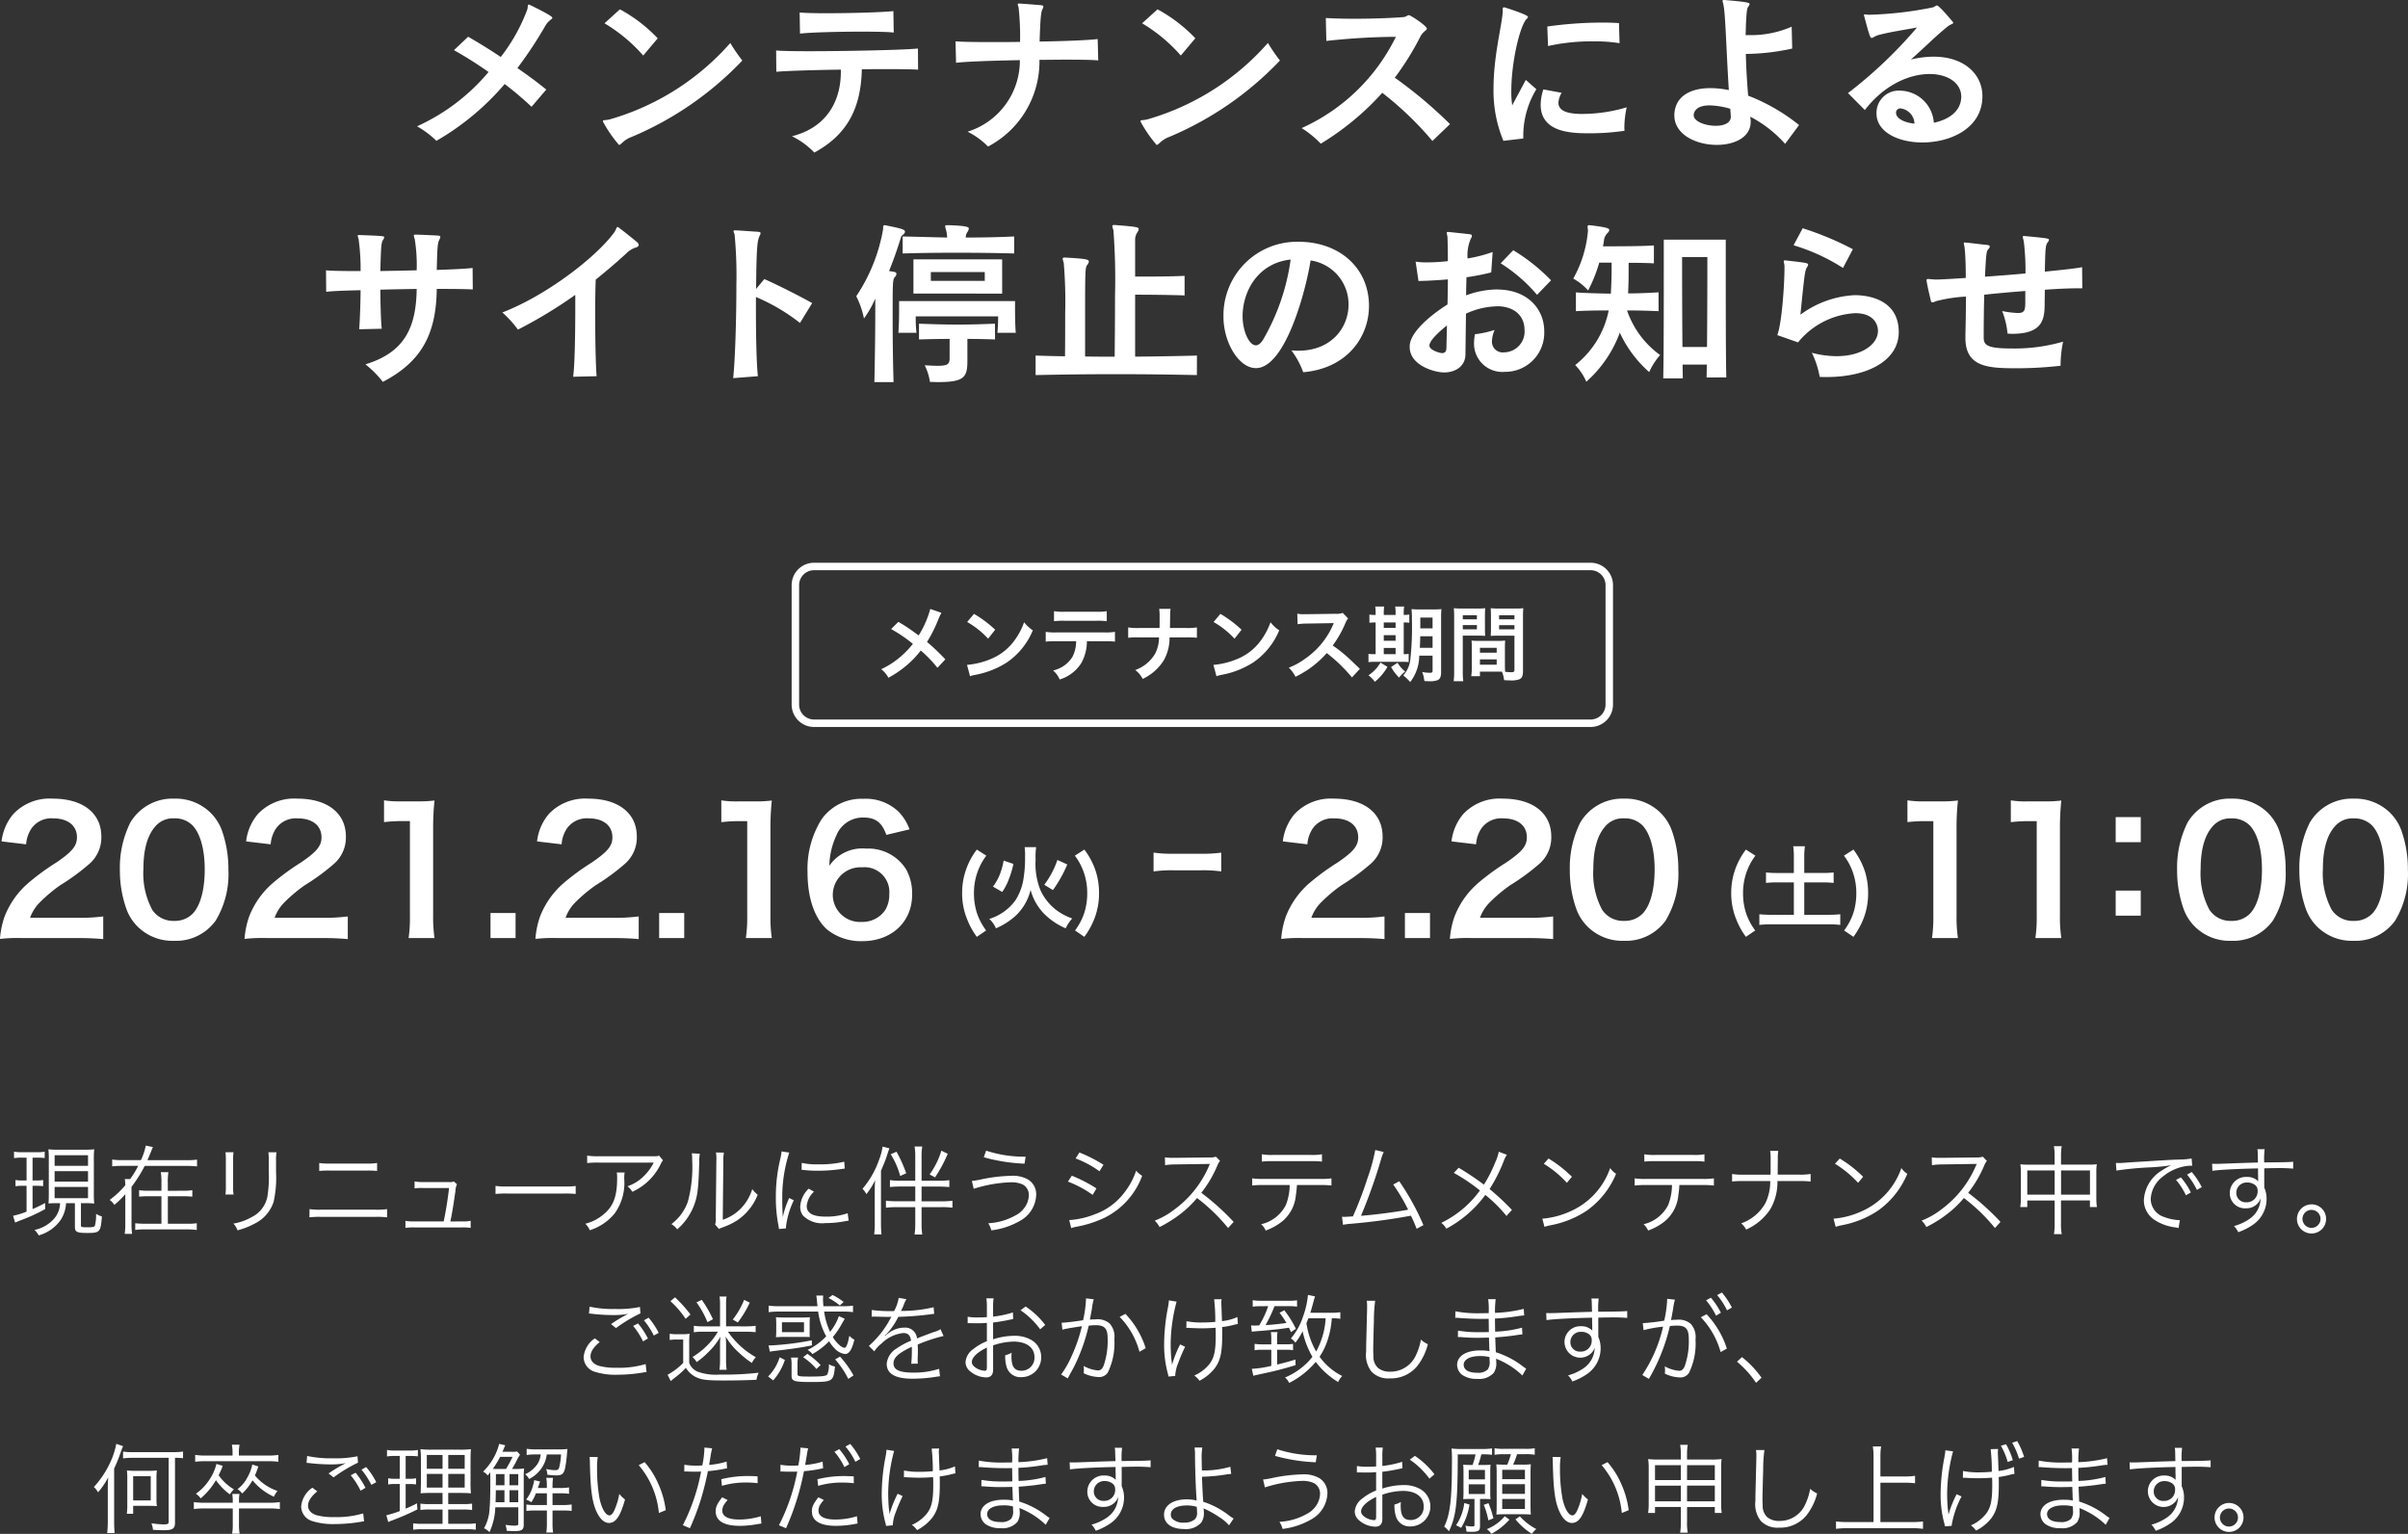
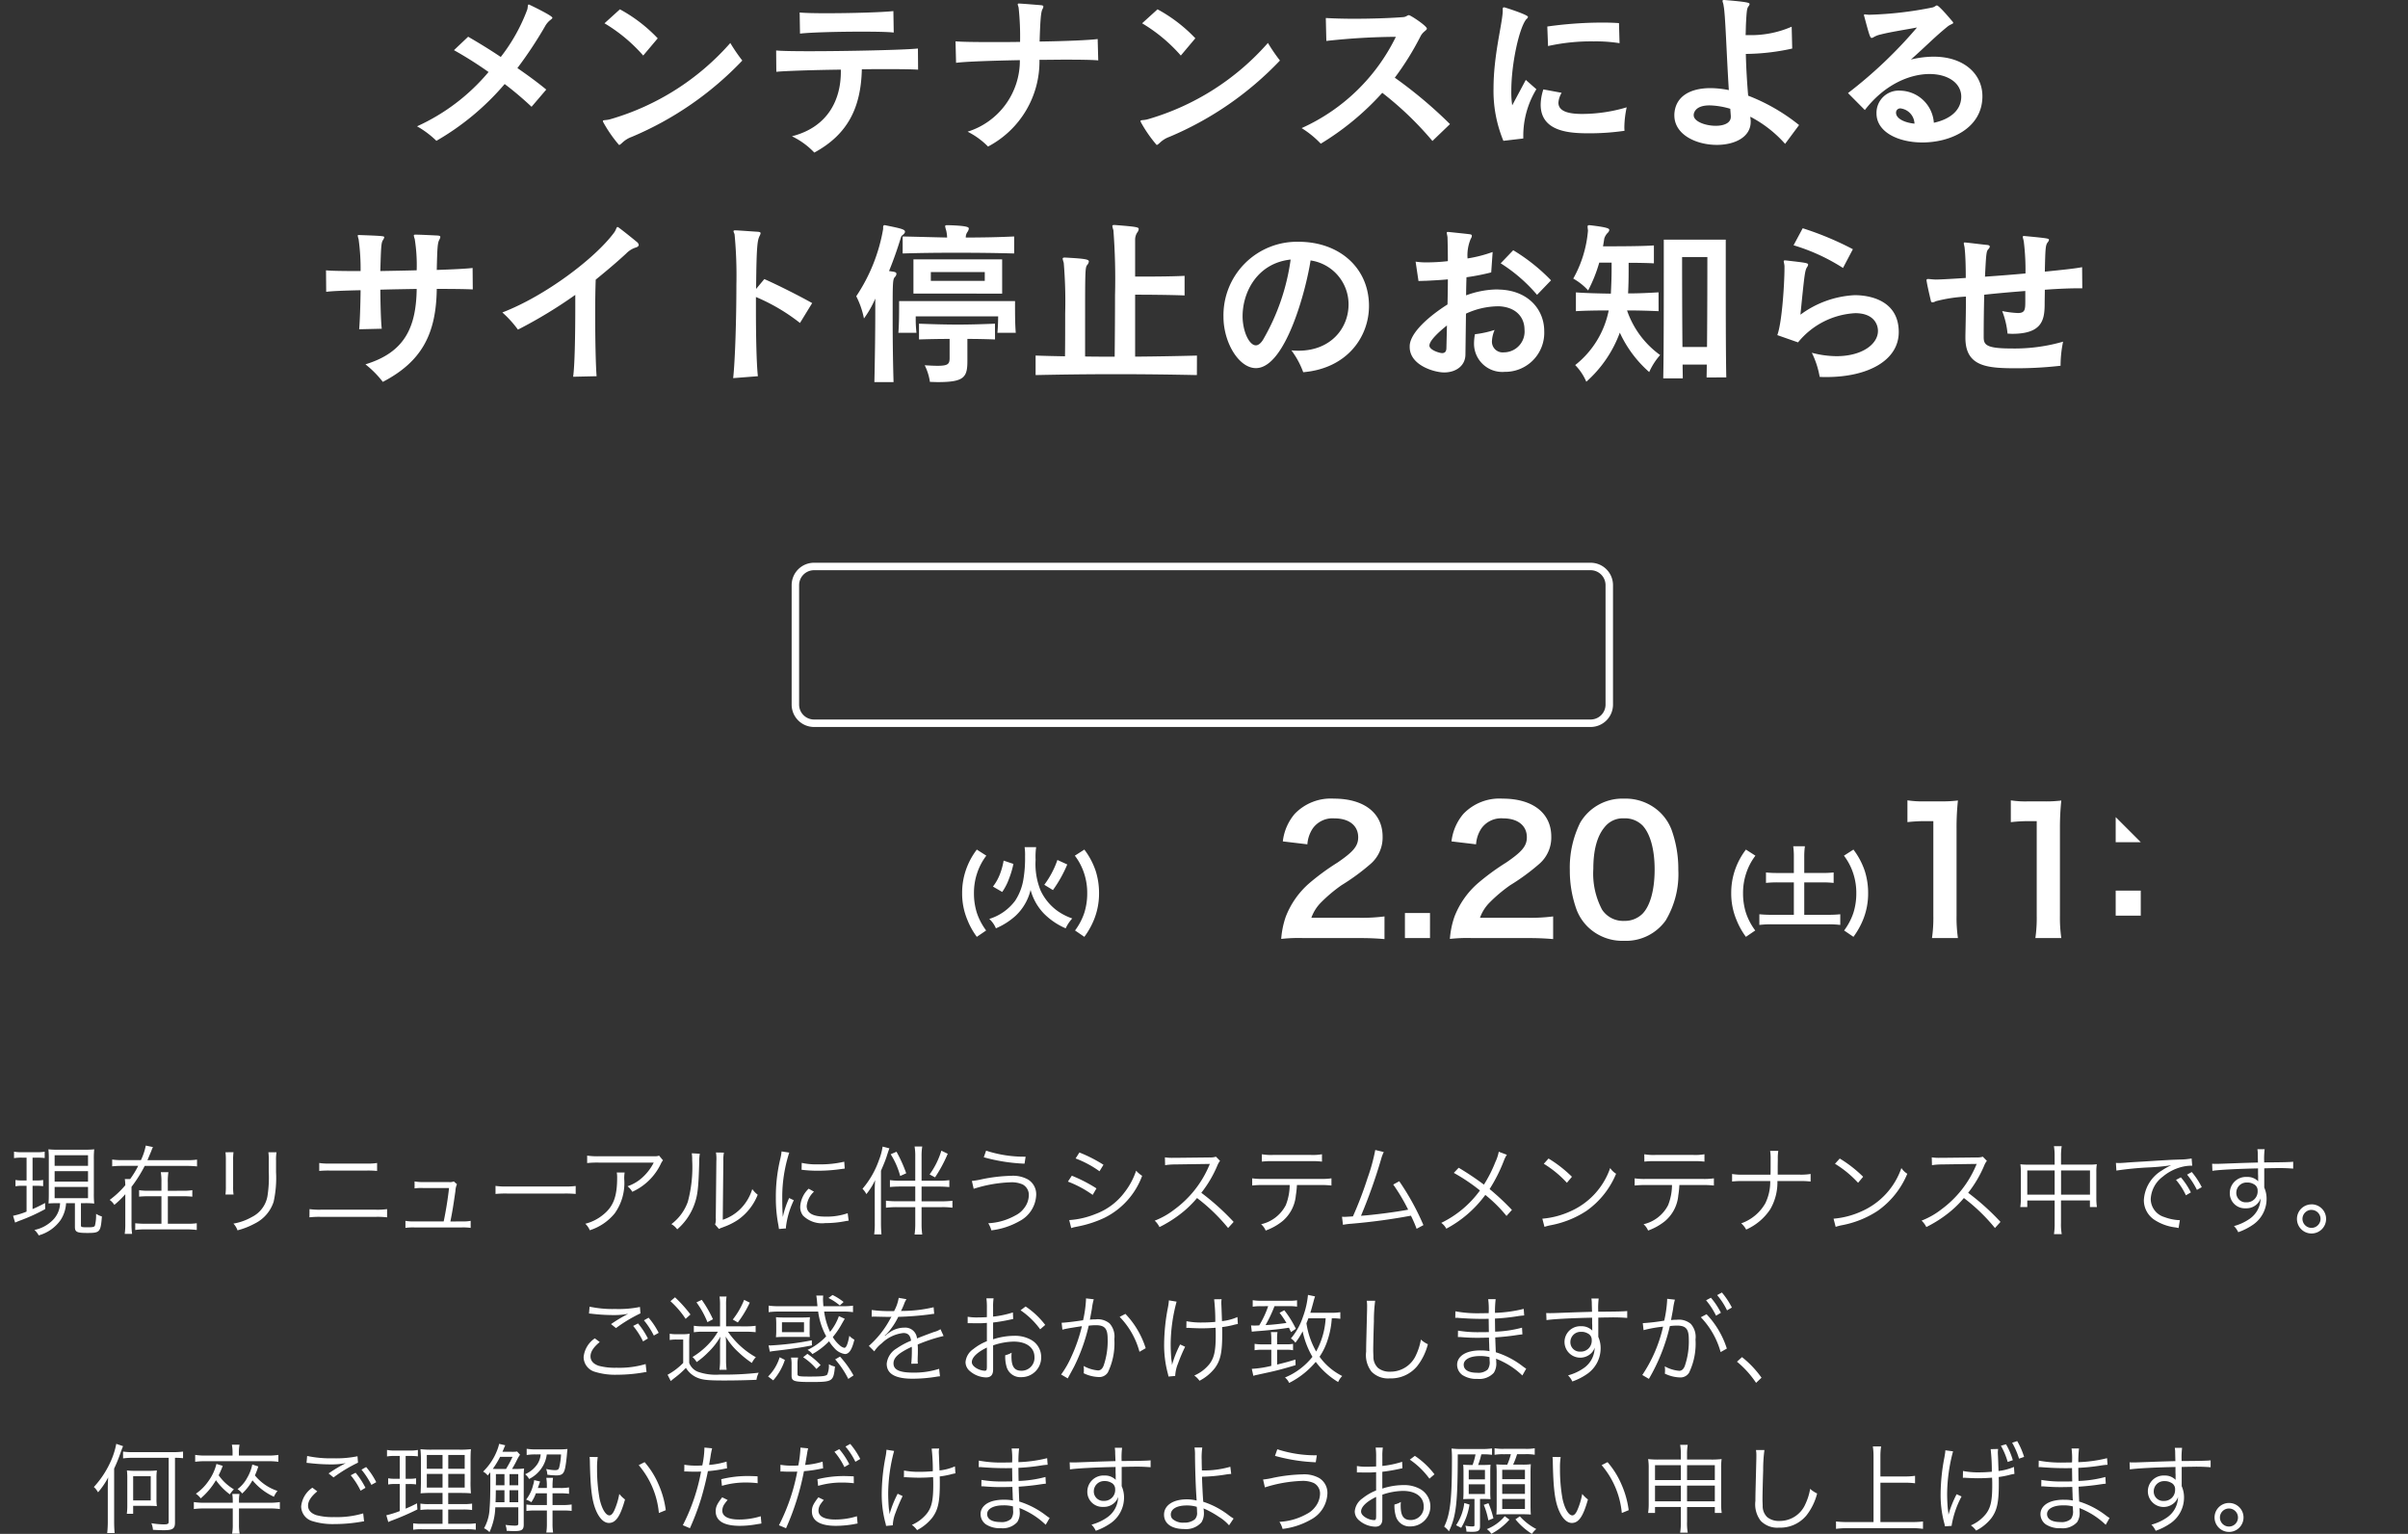
<svg xmlns="http://www.w3.org/2000/svg" width="322.49" height="205.475" viewBox="0 0 322.49 205.475">
  <rect x="0" y="0" width="322.49" height="205.475" fill="#333333" stroke="none" />
  <g id="グループ_3056" data-name="グループ 3056" transform="translate(-26.979 -187.616)">
    <path id="パス_3700" data-name="パス 3700" d="M-87.864-6.384c-1.128-.936-2.472-1.92-3.864-2.88a55.386,55.386,0,0,0,3.672-5.544,2.824,2.824,0,0,1,.7-.864c.192-.144.312-.24.312-.336,0-.288-3.144-1.776-3.144-1.776-.192,0-.12.36-.216.672a23.857,23.857,0,0,1-3.552,6.36C-95.492-11.784-97-12.7-98.324-13.464l-1.9,1.8a51.466,51.466,0,0,1,4.632,2.928,27.06,27.06,0,0,1-9.576,7.272A12.621,12.621,0,0,1-102.576.48a34.814,34.814,0,0,0,9.144-7.608,45.081,45.081,0,0,1,3.6,3.048Zm14.928-6.864A20.328,20.328,0,0,0-78-17.136l-2.064,1.872a21.5,21.5,0,0,1,5.184,4.32Zm11.328,2.976a23.6,23.6,0,0,1-1.608-2.352,33.97,33.97,0,0,1-16.032,10.2c-.648.192-1.032.072-1.032.264a.945.945,0,0,0,.048.144A17.854,17.854,0,0,0-78.12,1.032c.12,0,.24-.12.48-.336a3.608,3.608,0,0,1,1.224-.744A43.892,43.892,0,0,0-61.608-10.272ZM-41.376-16.9c-1.416.168-5.64.288-8.928.288-1.56,0-2.9-.024-3.624-.1l.048,2.832c1.368-.168,5.088-.264,8.208-.264,1.872,0,3.552.024,4.344.12Zm3.288,5.016c-1.824.192-9.384.36-14.5.36-2.064,0-3.744-.024-4.488-.1l.024,2.856c1.272-.12,4.92-.24,8.64-.288v.312c0,3.624-1.656,7.368-6.552,8.616a10.192,10.192,0,0,1,3,2.184C-47.52-.36-45.72-3.912-45.6-9.1c1.2-.024,2.376-.024,3.408-.024,1.92,0,3.432.024,4.128.072Zm24.072-1.272c-1.032.144-4.3.288-7.776.336.1-3.192.192-3.96.384-4.344a.814.814,0,0,0,.12-.336c0-.12-.1-.168-.36-.192-.6-.048-2.3-.192-2.88-.216h-.048c-.12,0-.144.048-.144.12,0,.1.1.288.12.456a36.738,36.738,0,0,1,.192,4.56c-1.3.024-2.544.024-3.7.024-2.3,0-4.176-.024-4.944-.1l.072,2.88c1.2-.168,4.824-.288,8.544-.36a9.966,9.966,0,0,1-7,9.584A10.276,10.276,0,0,1-28.7,1.248a12.869,12.869,0,0,0,6.888-11.616c1.2,0,2.352-.024,3.408-.024,2.088,0,3.768.024,4.464.1Zm13.08-.1A20.329,20.329,0,0,0-6-17.136l-2.064,1.872a21.5,21.5,0,0,1,5.184,4.32ZM10.392-10.28a23.6,23.6,0,0,1-1.608-2.352A33.97,33.97,0,0,1-7.248-2.424c-.648.192-1.032.072-1.032.264a.944.944,0,0,0,.048.144A17.854,17.854,0,0,0-6.12,1.032c.12,0,.24-.12.48-.336A3.608,3.608,0,0,1-4.416-.048,43.892,43.892,0,0,0,10.392-10.272ZM33.168-1.76a59.8,59.8,0,0,0-7.392-6.216,37.72,37.72,0,0,0,3.432-5.52c.336-.672.864-.816.864-1.056,0-.36-2.184-1.8-2.4-1.8-.24,0-.336.24-.816.264-1.848.144-4.368.216-6.576.216-1.488,0-2.856-.048-3.744-.1l.072,3.072a89.244,89.244,0,0,1,9.312-.552A25.841,25.841,0,0,1,13.3-1.224,13.065,13.065,0,0,1,15.864.864,36.527,36.527,0,0,0,24.1-5.952,44.021,44.021,0,0,1,30.816.5ZM55.8-15.288c-.648-.048-1.416-.072-2.256-.072a53.623,53.623,0,0,0-7.344.528l.1,2.616a26.544,26.544,0,0,1,6.12-.624,20.313,20.313,0,0,1,3.456.24ZM42.984.168v-.36a11.99,11.99,0,0,1,1.752-6.239L43.32-7.68,41.5-4.272a12.248,12.248,0,0,1-.12-1.944c0-3.72,1.1-8.592,2.04-9.624a.411.411,0,0,0,.192-.288c0-.24-2.352-1.032-2.928-1.2A.83.83,0,0,0,40.4-17.4c-.144,0-.168.1-.168.24v.336C40.128-14.976,39-10.92,39-6.552A17.434,17.434,0,0,0,40.32.48Zm2.688-6.576a6.9,6.9,0,0,0-.36,2.04c0,3.744,4.128,3.84,6.552,3.84a32.53,32.53,0,0,0,4.68-.336,4.436,4.436,0,0,1-.024-.552,13.422,13.422,0,0,1,.312-2.592,20.987,20.987,0,0,1-5.952.888c-1.7,0-3.192-.288-3.192-1.512a3.018,3.018,0,0,1,.432-1.32ZM79.92-1.632A25.471,25.471,0,0,0,73.1-5.568c-.144-1.7-.264-3.6-.312-5.592A29.5,29.5,0,0,0,79-11.88l-.072-2.928a13.57,13.57,0,0,1-5.76,1.128h-.408c.024-.5.024-1.008.048-1.536.1-1.9.144-2.064.36-2.352a.506.506,0,0,0,.12-.264c0-.168-.12-.288-3.384-.552H69.86c-.144,0-.192.048-.192.12,0,.144.12.36.144.648.24,1.128.384,6.36.7,11.3a12.907,12.907,0,0,0-2.448-.264c-2.76,0-4.728,1.128-4.848,3.5v.144c0,2.592,2.928,3.96,5.688,3.96,2.352,0,4.536-1.008,4.536-3.1a1.817,1.817,0,0,0-.024-.36,2.031,2.031,0,0,1-.024-.312A16.254,16.254,0,0,1,78.048.888Zm-9.144-1.1c0,.84-.936,1.2-2.016,1.2-1.392,0-2.952-.576-2.952-1.416v-.12c.144-.768.864-1.2,2.136-1.2a10.543,10.543,0,0,1,2.76.456c.024.312.048.648.072.96Zm17.952-.912c2.64-3.432,6.024-4.824,8.664-4.824,2.448,0,4.248,1.2,4.248,3.048-.024,1.992-1.752,3.072-3.672,3.48a4.615,4.615,0,0,0-4.488-4.3,2.976,2.976,0,0,0-2.272.816,2.976,2.976,0,0,0-.92,2.232C90.288-.672,93.24.7,96.432.7c3.84,0,8.04-1.944,8.04-6.192,0-2.976-2.472-5.3-6.528-5.3a12.919,12.919,0,0,0-3.048.384c2.208-1.968,3.144-2.976,4.848-4.368.456-.384.816-.384.816-.552,0-.048-.048-.144-.192-.288-.336-.408-1.728-2.04-1.992-2.04-.144,0-.24.168-.552.264a49.172,49.172,0,0,1-8.472.984c-.288,0-.5-.048-.624-.048-.072,0-.12.024-.12.1a.181.181,0,0,0,.024.1c.72,2.712.816,2.952,1.008,2.952a.506.506,0,0,0,.264-.1,3.158,3.158,0,0,1,.936-.36c1.3-.336,3.072-.6,4.872-.936a60.163,60.163,0,0,1-9.24,8.784Zm4.176.336a.561.561,0,0,1,.189-.415.561.561,0,0,1,.435-.137,2.131,2.131,0,0,1,1.848,2.04c-1.392-.144-2.472-.7-2.472-1.464ZM-97.728,17.512c-.792.1-2.616.192-4.8.264.072-3.216.12-3.624.36-4.08a.946.946,0,0,0,.12-.336c0-.12-.12-.168-.336-.192-.528-.024-2.352-.12-3.024-.12-.144,0-.192.048-.192.12a2.155,2.155,0,0,0,.12.456,22.182,22.182,0,0,1,.264,4.2c-1.728.048-3.36.072-4.872.1.1-3.336.12-3.792.36-4.152a1.078,1.078,0,0,0,.168-.36c0-.168-.048-.192-3.36-.312h-.048c-.12,0-.144.024-.144.1a4.5,4.5,0,0,0,.12.48,28.932,28.932,0,0,1,.264,4.248c-2.208,0-3.984-.024-4.632-.1l.024,2.88c.7-.1,2.424-.168,4.608-.216-.024,2.136-.1,4.152-.192,5.232l3.024-.072c-.12-1.08-.168-3.168-.192-5.232,1.608-.048,3.312-.072,4.872-.1-.072,5.256-1.68,8.52-6.864,10.1a13.416,13.416,0,0,1,2.328,2.352c5.16-2.688,7.152-6.36,7.224-12.456,2.256,0,4.032.024,4.824.072Zm16.608,14.5c-.12-1.344-.192-5.016-.192-8.352,0-1.728.024-3.384.072-4.584,1.416-1.152,2.784-2.3,4.08-3.5a3.122,3.122,0,0,1,1.248-.792c.288-.072.432-.216.432-.36a.622.622,0,0,0-.264-.408c-.432-.36-1.824-1.488-2.424-1.92a.371.371,0,0,0-.144-.072c-.168,0-.168.36-.48.768-2.5,3.384-9.144,8.448-14.952,10.68a14.391,14.391,0,0,1,2.088,2.3,62.42,62.42,0,0,0,7.68-4.656v1.512c0,3.816-.072,7.992-.288,9.456Zm21.6,0c-.192-1.68-.264-5.472-.264-9.12V21.4a25.529,25.529,0,0,1,5.9,3.48l1.632-2.664c-1.8-1.008-4.656-2.448-6.408-3.216l-1.1,1.32c.048-6,.192-6.528.48-7.128a.946.946,0,0,0,.12-.336c0-.12-.1-.168-.36-.192-.816-.048-2.376-.168-3-.192h-.048c-.168,0-.216.048-.216.12,0,.12.12.288.144.456a57.746,57.746,0,0,1,.24,6.72c0,4.56-.168,10.08-.432,12.5Zm34.32-18.72c-2.064.1-4.272.144-6.48.144a1.221,1.221,0,0,1,.24-.768.991.991,0,0,0,.168-.432c0-.168-.12-.384-2.832-.456h-.1c-.168,0-.24.048-.24.144a3.834,3.834,0,0,0,.144.576,4.7,4.7,0,0,1,.12.936c-2.232-.048-2.76-.072-5.952-.144v2.28c2.208-.072,4.608-.1,7.032-.1,2.664,0,5.352.024,7.9.1Zm-1.608,7.656V16.36h-11.88v4.584ZM-41.352,32.8c-.1-3.24-.12-6.432-.12-8.88,0-4.368,0-4.872.288-5.184a.67.67,0,0,0,.216-.432c0-.12-.072-.216-.288-.264s-.456-.072-.7-.12c.648-1.584,1.152-3.072,1.536-4.32.1-.288.072-.336.264-.48s.336-.312.336-.456c0-.312-.456-.432-2.592-.864a1.039,1.039,0,0,1-.12-.024c-.192,0-.216.144-.216.312V12.3a23.268,23.268,0,0,1-3.6,9,11.434,11.434,0,0,1,1.032,2.976,13.522,13.522,0,0,0,1.516-2.66v1.632c0,2.784-.048,6.408-.12,9.552Zm16.368-6.6c-.1-1.1-.1-2.808-.1-3.672v-.576H-40.608v.576c0,.864,0,2.544-.1,3.672h2.424a16.623,16.623,0,0,1-.1-1.968v-.24h11.04s0,1.2-.1,2.208Zm-2.784-1.224c-1.776.072-3.384.12-4.944.12-1.7,0-3.384-.048-5.232-.12v2.112c1.416-.048,2.808-.072,4.1-.072v2.568c0,.792-.216,1.032-1.608,1.032-.456,0-1.008-.024-1.728-.072a7.411,7.411,0,0,1,.7,2.232c.384,0,.744.024,1.056.024,3.5,0,3.96-.624,3.96-2.808V27.016c1.176,0,2.424.024,3.7.072Zm-1.368-5.736H-36.36V18.064h7.224ZM-.72,29.248c-2.688.072-5.472.12-8.28.144v-8.3c1.728,0,4.7.024,6.624.1V18.568c-1.92.1-4.9.1-6.624.1v-4.92a1.8,1.8,0,0,1,.264-.96.9.9,0,0,0,.216-.48c0-.24-.1-.312-3.192-.552h-.1c-.168,0-.24.048-.24.144a3.123,3.123,0,0,0,.144.552,86.123,86.123,0,0,1,.216,8.712c0,2.784-.024,5.784-.048,8.232-1.32,0-2.64,0-3.96-.024V25.456c0-7.656,0-7.992.288-8.352a.873.873,0,0,0,.216-.456c0-.288-.48-.384-3.144-.528h-.1c-.192,0-.264.048-.264.168a3.715,3.715,0,0,0,.144.528,62.037,62.037,0,0,1,.192,6.816c0,1.9,0,3.912-.024,5.712-1.32-.024-2.64-.048-3.936-.1V31.86c3.408-.072,7.056-.12,10.728-.12,3.7,0,7.392.048,10.872.12Zm12.648-.7a11.358,11.358,0,0,1,1.584,2.928c5.88-.5,8.808-4.728,8.808-8.88,0-5.064-3.936-8.592-9.432-8.592A9.848,9.848,0,0,0,2.832,24.064c0,3.408,2.04,6.864,4.344,6.864,3.96,0,6.72-10.488,7.32-14.424a5.937,5.937,0,0,1,5.088,5.9c0,3.1-2.3,6.192-6.72,6.192-.312,0-.624-.02-.936-.044Zm-.1-12.168a29.238,29.238,0,0,1-3.7,10.752c-.312.5-.648.744-.96.744-.888,0-1.776-1.872-1.776-3.912.008-3.264,2-7.1,6.44-7.58ZM46.7,19.168a24.786,24.786,0,0,0-5.064-4.032l-1.68,1.752a21.234,21.234,0,0,1,4.872,4.224Zm-6.888,3.48c2.3.144,3.336,1.56,3.336,3.12a2.785,2.785,0,0,1-2.76,3.048,1.435,1.435,0,0,1-1.6-1.516,4.244,4.244,0,0,1,.36-1.488,13.592,13.592,0,0,1-2.64.576,6.981,6.981,0,0,0-.12,1.176,3.787,3.787,0,0,0,4.1,3.864,5.226,5.226,0,0,0,5.3-5.472c0-2.784-2.04-5.352-5.832-5.544-.168,0-.336-.024-.528-.024a12.347,12.347,0,0,0-4.1.792c0-.768.024-1.56.048-2.424a30.009,30.009,0,0,0,3.312-.648l.192-2.736a17.952,17.952,0,0,1-3.36.864,5.662,5.662,0,0,1,.432-2.64.766.766,0,0,0,.144-.384c0-.12-.072-.192-.288-.216-.528-.072-2.424-.264-2.88-.312H32.88c-.1,0-.144.048-.144.12,0,.12.072.336.1.6.024.84.048,1.944.048,3.192a24.3,24.3,0,0,1-2.808.168,8.863,8.863,0,0,1-1.512-.1l.384,2.592c.312,0,.648-.024.96-.024.984-.048,1.992-.1,2.976-.192,0,1.128-.024,2.256-.048,3.36-2.352,1.488-4.992,3.72-5.064,5.544V28.1c0,2.472,3.336,3.408,4.608,3.408,1.584,0,2.832-.888,2.856-2.376.024-1.824.048-3.6.072-5.5a10.427,10.427,0,0,1,4.152-.984ZM32.76,25.216c-.024,1.08-.048,2.088-.072,3,0,.528-.24.7-.576.7s-1.7-.408-1.7-1.008C30.408,27.232,31.752,26.008,32.76,25.216Zm28.34-4.44c-1.2.072-2.568.144-4.08.144.048-.936.072-1.92.072-3v-1.1c1.224,0,2.52.024,3.384.072v-2.4c-1.584.12-5.04.12-6.816.12.072-.384.12-.7.168-1.032a1.859,1.859,0,0,1,.456-.768.632.632,0,0,0,.216-.384c0-.192-.168-.36-2.64-.648h-.072c-.144,0-.192.072-.192.216a4.231,4.231,0,0,0,.048.456v.1a15.761,15.761,0,0,1-1.968,6.384,7.881,7.881,0,0,1,1.992,1.584,19.412,19.412,0,0,0,1.488-3.72h1.656v.816c0,1.224-.048,2.3-.1,3.336-1.536-.024-3.48-.072-4.68-.168V23.3c1.128-.072,2.976-.1,4.392-.1a12.4,12.4,0,0,1-4.488,7.32,7.267,7.267,0,0,1,1.488,2.232,16.3,16.3,0,0,0,4.488-6.576,15.779,15.779,0,0,0,3.936,5.28,8.811,8.811,0,0,1,1.464-2.28A12.209,12.209,0,0,1,56.88,23.2c1.56,0,3,.048,4.224.1Zm9.072,11.4C70.1,29.008,70.1,21.856,70.1,17.44V13.72H61.8v3.7c0,4.368,0,11.5-.072,14.88h2.616c0-.432-.024-1.32-.024-1.848h3.24c0,.552-.024,1.3-.024,1.728ZM64.3,28.1c-.048-4.9-.048-11.472-.048-12.048h3.384c0,.552,0,7.176-.048,12.048ZM87.124,15a41.278,41.278,0,0,0-6.72-2.808l-1.224,2.28a26.043,26.043,0,0,1,6.62,3.04ZM79.78,27.48a10.579,10.579,0,0,1,7.656-3.912c2.52,0,3.048,1.536,3.048,2.376,0,1.776-2.136,3.384-5.544,3.384a13.187,13.187,0,0,1-3.312-.456A11.936,11.936,0,0,1,82.68,32.1c.288.024.6.024.888.024,5.592,0,9.7-2.232,9.7-6.024,0-4.32-4.008-4.944-5.9-4.944A13.29,13.29,0,0,0,80.1,23.772c.552-5.52.6-5.952.912-6.408a.665.665,0,0,0,.12-.288c0-.24-.312-.264-3-.576h-.1c-.12,0-.168.024-.168.12s.072.312.1.624v.336c0,1.872-.312,7.176-.96,8.928Zm35.16,2.928a16.17,16.17,0,0,1,.336-3.024,23.343,23.343,0,0,1-6.984.912c-3.432,0-3.648-.552-3.648-1.56,0-1.8.024-3.744.072-5.64,1.752-.192,3.672-.36,5.5-.5v1.392c0,1.128-.048,1.56-1.008,1.56a13.8,13.8,0,0,1-2.088-.264,11.177,11.177,0,0,1,.72,3.024c.216,0,.408.024.624.024,3.96,0,4.32-1.824,4.344-3.864,0-.768.024-1.416.024-2.04,1.944-.144,3.456-.192,4.488-.192h.528l-.024-2.832c-.936.192-2.88.384-4.992.6.072-3.336.1-3.552.408-3.96a.546.546,0,0,0,.144-.288c0-.192-.048-.216-3.336-.528h-.024c-.1,0-.144.048-.144.12,0,.144.1.36.144.7a31.382,31.382,0,0,1,.216,4.2c-1.824.168-3.7.312-5.424.432.168-3.36.192-3.408.5-3.744a.546.546,0,0,0,.144-.288c0-.1-.1-.192-.312-.216-.792-.072-2.208-.264-3.024-.336H102.1c-.1,0-.12.048-.12.12,0,.144.1.384.12.72.1.912.144,2.328.144,3.912-2.064.144-3.6.216-4.056.216-.48-.024-.816-.072-1.008-.072-.12,0-.192.048-.192.144v.048c.1.72.456,2.184.576,2.712,0,.024.024.072.024.1a.214.214,0,0,0,.192.12.911.911,0,0,0,.432-.144,19.779,19.779,0,0,1,4.056-.624c0,2.04-.048,4.008-.072,5.208v.312c0,3.912,2.976,4.08,6.912,4.08a52.788,52.788,0,0,0,5.832-.336Z" transform="translate(188 206)" fill="#fff" />
-     <path id="パス_3701" data-name="パス 3701" d="M-36.432-8.811a13.445,13.445,0,0,1-1.551,3.542c-.088-.055-.088-.055-.913-.649-.539-.385-1.012-.693-1.815-1.166l-.968.968a19.72,19.72,0,0,1,2.915,1.98,11.2,11.2,0,0,1-1.4,1.5,11.194,11.194,0,0,1-2.849,1.9A3.409,3.409,0,0,1-42.042.407a13.967,13.967,0,0,0,2.618-1.815,12.614,12.614,0,0,0,1.716-1.837A16.362,16.362,0,0,1-35.475-.924l1.056-1.133a26.376,26.376,0,0,0-2.453-2.332A18.318,18.318,0,0,0-35.321-7.5a6.718,6.718,0,0,1,.385-.792Zm4.939,1.749a11.549,11.549,0,0,1,2.805,2.233l.946-1.2A15.579,15.579,0,0,0-30.58-8.151ZM-31.108.2a3.894,3.894,0,0,1,.726-.187,11.882,11.882,0,0,0,4.191-1.65A9.654,9.654,0,0,0-22.7-5.951a4.743,4.743,0,0,1-1.17-1.078,9.185,9.185,0,0,1-1.122,2.2,7.349,7.349,0,0,1-3.267,2.695,10.481,10.481,0,0,1-3.256.814ZM-13.1-4.488a10.884,10.884,0,0,1,1.4.055V-5.742a7.813,7.813,0,0,1-1.419.077h-6.435a7.742,7.742,0,0,1-1.419-.077v1.309a10.884,10.884,0,0,1,1.4-.055H-16.9a4.671,4.671,0,0,1-.484,2.079,4.09,4.09,0,0,1-2.6,1.837A3.49,3.49,0,0,1-19.1.638a5.229,5.229,0,0,0,2.871-2.167,5.973,5.973,0,0,0,.77-2.959Zm-6.765-2.684a10.363,10.363,0,0,1,1.4-.055H-14.2a10.363,10.363,0,0,1,1.4.055V-8.514a7.463,7.463,0,0,1-1.419.077h-4.224a7.463,7.463,0,0,1-1.419-.077Zm15.532.913c0-.121,0-.121.011-.847l.011-.66a6.939,6.939,0,0,1,.055-1.056H-5.775A6.924,6.924,0,0,1-5.72-7.766v.649c0,.2,0,.4-.011.858H-8.5a7.951,7.951,0,0,1-1.43-.077V-4.95A11.3,11.3,0,0,1-8.522-5H-5.8a4.756,4.756,0,0,1-.539,2.211A5.078,5.078,0,0,1-8.987-.627a3.417,3.417,0,0,1,1,1.188A6.622,6.622,0,0,0-5.181-1.9,6.073,6.073,0,0,0-4.389-5h2.255a11.3,11.3,0,0,1,1.408.05V-6.336a7.879,7.879,0,0,1-1.43.077Zm5.841-.8a11.549,11.549,0,0,1,2.8,2.233l.946-1.2A15.579,15.579,0,0,0,2.42-8.151ZM1.892.2A3.894,3.894,0,0,1,2.618.011a11.882,11.882,0,0,0,4.191-1.65A9.654,9.654,0,0,0,10.3-5.951,4.743,4.743,0,0,1,9.13-7.029a9.185,9.185,0,0,1-1.122,2.2A7.349,7.349,0,0,1,4.741-2.134a10.481,10.481,0,0,1-3.256.814ZM21.1-.781c-1.331-1.287-1.331-1.287-1.606-1.529a17.049,17.049,0,0,0-2.035-1.6,14.568,14.568,0,0,0,1.716-3.036,2.116,2.116,0,0,1,.352-.594L18.8-8.283a2.383,2.383,0,0,1-.979.121l-3.872.055h-.264a4.814,4.814,0,0,1-.968-.066l.044,1.408a8.669,8.669,0,0,1,1.2-.088c3.465-.055,3.465-.055,3.641-.066l-.121.286a10.6,10.6,0,0,1-3.7,4.477,9.082,9.082,0,0,1-2.2,1.21A4.413,4.413,0,0,1,12.474.275,13.072,13.072,0,0,0,16.665-2.9,21.146,21.146,0,0,1,20.042.363Zm9.735-1.771V-.5c0,.2-.077.242-.418.242a5.08,5.08,0,0,1-.968-.11,4.723,4.723,0,0,1,.286,1.21c.539.033.561.033.693.033A2.929,2.929,0,0,0,31.515.726c.308-.132.462-.473.462-1.012V-7.579a10.425,10.425,0,0,1,.044-1.21,10.6,10.6,0,0,1-1.188.044h-1.6a11.954,11.954,0,0,1-1.221-.044,11.268,11.268,0,0,1,.055,1.43,39.463,39.463,0,0,1-.22,5.4A3.728,3.728,0,0,1,26.906.088a7.131,7.131,0,0,1,.935.891,5.8,5.8,0,0,0,1.21-3.531Zm0-2.6V-3.6H29.128c.033-.5.044-.9.055-1.551Zm0-1.056H29.194V-7.656h1.639Zm-7.623-1.8a3.566,3.566,0,0,1-.836-.055v1.111A4.724,4.724,0,0,1,23.21-7v4.25h-.143a4.92,4.92,0,0,1-.814-.044v1.111a5.041,5.041,0,0,1,.847-.044h3.608a8.956,8.956,0,0,1,.924.033v-1.1a4.284,4.284,0,0,1-.66.044V-7a3.971,3.971,0,0,1,.748.044V-8.063a4.953,4.953,0,0,1-.748.055v-.187a5.45,5.45,0,0,1,.055-.935h-1.2a5.221,5.221,0,0,1,.055.935v.187H24.3v-.187a5.607,5.607,0,0,1,.055-.935h-1.2a5.608,5.608,0,0,1,.055.935ZM24.3-2.75v-.836h1.584v.836Zm0-1.8V-5.3h1.584v.748Zm0-1.716V-7h1.584v.726Zm-.44,4.642a5.05,5.05,0,0,1-1.607,1.7A4.115,4.115,0,0,1,23.1.946a6.993,6.993,0,0,0,1.694-2Zm1.419.594A6.23,6.23,0,0,0,26.345.385a4.14,4.14,0,0,1,.825-.814,4.158,4.158,0,0,1-1.023-1.177ZM40.524-3.586c0-.429.011-.7.033-.99a8.847,8.847,0,0,1-1.023.044H37.081a8.969,8.969,0,0,1-1.023-.044c.022.3.033.605.033.99V-.9A7.584,7.584,0,0,1,36.014.2H37.18V-.418h2.332c.088,0,.3,0,.616.011A4.178,4.178,0,0,1,40.414.726c.561.033.6.033.759.033A3.351,3.351,0,0,0,42.416.627c.4-.165.528-.451.528-1.111V-7.689c0-.55.011-.825.044-1.221a9.867,9.867,0,0,1-1.133.044H39.743a9.412,9.412,0,0,1-1.122-.044c.022.341.033.649.033,1.023V-6.2c0,.473-.011.682-.033,1,.275-.022.627-.033,1.012-.033H41.8v4.6c0,.22-.1.3-.407.3-.2,0-.594-.033-.836-.055-.022-.286-.033-.539-.033-.957Zm-.781-4.389H41.8v.55H39.743Zm0,1.331H41.8v.561H39.743ZM37.18-3.608h2.244v.66H37.18Zm0,1.551h2.244v.715H37.18Zm-2.3-3.179h1.991c.385,0,.726.011,1.012.033-.022-.242-.033-.495-.033-1V-7.887c0-.429.011-.671.033-1.023a9.294,9.294,0,0,1-1.122.044H34.815a9.991,9.991,0,0,1-1.133-.044,12.2,12.2,0,0,1,.044,1.232V-.5A9.833,9.833,0,0,1,33.66.869h1.287a9.542,9.542,0,0,1-.066-1.353Zm0-2.739h1.892v.55H34.881Zm0,1.331h1.892v.561H34.881Z" transform="translate(188 278)" fill="#fff" />
    <g id="パス_3702" data-name="パス 3702" transform="translate(133 263)">
      <path id="パス_3712" data-name="パス 3712" d="M3,0H107a3,3,0,0,1,3,3V19a3,3,0,0,1-3,3H3a3,3,0,0,1-3-3V3A3,3,0,0,1,3,0Z" fill="none" />
      <path id="パス_3713" data-name="パス 3713" d="M3,1A2,2,0,0,0,1,3V19a2,2,0,0,0,2,2H107a2,2,0,0,0,2-2V3a2,2,0,0,0-2-2H3M3,0H107a3,3,0,0,1,3,3V19a3,3,0,0,1-3,3H3a3,3,0,0,1-3-3V3A3,3,0,0,1,3,0Z" fill="#fff" />
    </g>
    <g id="グループ_3035" data-name="グループ 3035" transform="translate(-10 -2)">
-       <path id="パス_3706" data-name="パス 3706" d="M-50.669.276c1.472,0,2.392.046,3.473.138V-2.622a24.166,24.166,0,0,1-3.358.184h-6.44a5.544,5.544,0,0,1,1.311-2.07,20.122,20.122,0,0,1,2.737-2.3,28.794,28.794,0,0,0,3.864-2.829,4.669,4.669,0,0,0,1.633-3.68c0-3.151-2.484-5.083-6.509-5.083a6.688,6.688,0,0,0-5.267,2.047,6.9,6.9,0,0,0-1.587,3.68l3.289.391A4.371,4.371,0,0,1-56.81-14.4a3.25,3.25,0,0,1,2.921-1.357c1.955,0,3.174.966,3.174,2.53,0,1.173-.644,1.932-2.76,3.381a31.673,31.673,0,0,0-3.8,2.785,11.351,11.351,0,0,0-3.151,4.508,11.752,11.752,0,0,0-.6,2.944A21.2,21.2,0,0,1-58.052.276ZM-37.72.644A6.529,6.529,0,0,0-32.131-2.07a12.08,12.08,0,0,0,1.7-6.808,15.468,15.468,0,0,0-.9-5.336,6.444,6.444,0,0,0-1.518-2.323A6.681,6.681,0,0,0-37.7-18.4a6.54,6.54,0,0,0-5.865,3.2,13.543,13.543,0,0,0-1.4,6.371,15.393,15.393,0,0,0,.9,5.29,6.444,6.444,0,0,0,1.515,2.32A6.626,6.626,0,0,0-37.72.644Zm.023-2.668a3.37,3.37,0,0,1-2.944-1.5A10.346,10.346,0,0,1-41.814-9c0-2.507.506-4.393,1.518-5.589A3.093,3.093,0,0,1-37.72-15.76a3.324,3.324,0,0,1,2.507.966c1.035,1.127,1.61,3.22,1.61,5.888,0,2.691-.575,4.83-1.61,5.911a3.343,3.343,0,0,1-2.487.971Zm19.78,2.3c1.472,0,2.392.046,3.473.138V-2.622a24.166,24.166,0,0,1-3.358.184h-6.44a5.544,5.544,0,0,1,1.311-2.07,20.122,20.122,0,0,1,2.737-2.3A28.794,28.794,0,0,0-16.33-9.637a4.669,4.669,0,0,0,1.633-3.68c0-3.151-2.484-5.083-6.509-5.083a6.688,6.688,0,0,0-5.267,2.047,6.9,6.9,0,0,0-1.587,3.68l3.289.391a4.371,4.371,0,0,1,.713-2.116,3.25,3.25,0,0,1,2.921-1.357c1.955,0,3.174.966,3.174,2.53,0,1.173-.644,1.932-2.76,3.381a31.674,31.674,0,0,0-3.8,2.783,11.351,11.351,0,0,0-3.151,4.508,11.752,11.752,0,0,0-.6,2.944A21.2,21.2,0,0,1-25.3.276Zm15.088,0a19.279,19.279,0,0,1-.184-2.99V-14.352a34.656,34.656,0,0,1,.184-3.8,16.727,16.727,0,0,1-2.346.115H-7.291a12.781,12.781,0,0,1-2.3-.138v2.921a20.455,20.455,0,0,1,2.369-.138h1.1V-2.714A19.091,19.091,0,0,1-6.3.276Zm10.856,0V-3.082H4.669V.276Zm13.018,0c1.472,0,2.392.046,3.473.138V-2.622a24.166,24.166,0,0,1-3.358.184H14.72a5.544,5.544,0,0,1,1.311-2.07,20.122,20.122,0,0,1,2.737-2.3,28.794,28.794,0,0,0,3.864-2.829,4.669,4.669,0,0,0,1.633-3.68c0-3.151-2.484-5.083-6.509-5.083a6.688,6.688,0,0,0-5.267,2.047,6.9,6.9,0,0,0-1.587,3.68l3.289.391A4.371,4.371,0,0,1,14.9-14.4a3.25,3.25,0,0,1,2.921-1.357c1.955,0,3.174.966,3.174,2.53,0,1.173-.644,1.932-2.76,3.381a31.674,31.674,0,0,0-3.8,2.783,11.351,11.351,0,0,0-3.151,4.508,11.752,11.752,0,0,0-.6,2.944A21.2,21.2,0,0,1,13.662.276Zm9.568,0V-3.082H27.255V.276Zm11.73,0a19.28,19.28,0,0,1-.184-2.99V-14.352a34.654,34.654,0,0,1,.184-3.795A16.727,16.727,0,0,1,40-18.032H37.881a12.781,12.781,0,0,1-2.3-.138v2.921a20.455,20.455,0,0,1,2.369-.138h1.1V-2.714a19.091,19.091,0,0,1-.18,2.99ZM60.789-14.283a6.64,6.64,0,0,0-1.449-2.346,6.336,6.336,0,0,0-4.715-1.748,6.532,6.532,0,0,0-5.612,2.737,12.528,12.528,0,0,0-1.886,7.107c0,3.473.966,6.233,2.668,7.705A7.245,7.245,0,0,0,54.464.69c3.91,0,6.67-2.576,6.67-6.21a6.607,6.607,0,0,0-.828-3.45,5.982,5.982,0,0,0-5.336-2.737,5.337,5.337,0,0,0-4.922,2.3,10.115,10.115,0,0,1,.943-4.071A3.822,3.822,0,0,1,54.6-15.87c1.633,0,2.484.644,3.082,2.323ZM54.441-9.2a3.321,3.321,0,0,1,2.668.949,3.321,3.321,0,0,1,.966,2.662A3.924,3.924,0,0,1,57.546-3.5,3.659,3.659,0,0,1,54.4-1.886a3.649,3.649,0,0,1-2.733-.974,3.649,3.649,0,0,1-1.159-2.66,3.711,3.711,0,0,1,1.175-2.685A3.711,3.711,0,0,1,54.441-9.2Z" transform="translate(98 315)" fill="#fff" />
      <path id="パス_3704" data-name="パス 3704" d="M-16.077.276c1.472,0,2.392.046,3.473.138V-2.622a24.166,24.166,0,0,1-3.358.184H-22.4a5.544,5.544,0,0,1,1.311-2.07,20.121,20.121,0,0,1,2.737-2.3A28.794,28.794,0,0,0-14.49-9.637a4.669,4.669,0,0,0,1.633-3.68c0-3.151-2.484-5.083-6.509-5.083a6.688,6.688,0,0,0-5.267,2.047,6.9,6.9,0,0,0-1.587,3.68l3.289.391a4.371,4.371,0,0,1,.713-2.116A3.25,3.25,0,0,1-19.3-15.755c1.955,0,3.174.966,3.174,2.53,0,1.173-.644,1.932-2.76,3.381a31.674,31.674,0,0,0-3.8,2.783,11.351,11.351,0,0,0-3.151,4.508,11.752,11.752,0,0,0-.6,2.944A21.2,21.2,0,0,1-23.46.276Zm9.568,0V-3.082H-9.867V.276Zm13.018,0C7.981.276,8.9.322,9.982.414V-2.622a24.166,24.166,0,0,1-3.358.184H.184A5.544,5.544,0,0,1,1.5-4.508a20.122,20.122,0,0,1,2.737-2.3A28.794,28.794,0,0,0,8.1-9.637a4.669,4.669,0,0,0,1.633-3.68c0-3.151-2.484-5.083-6.509-5.083a6.688,6.688,0,0,0-5.267,2.047,6.9,6.9,0,0,0-1.587,3.68l3.289.391A4.371,4.371,0,0,1,.368-14.4a3.25,3.25,0,0,1,2.921-1.357c1.955,0,3.174.966,3.174,2.53,0,1.173-.644,1.932-2.76,3.381A31.674,31.674,0,0,0-.1-7.063a11.351,11.351,0,0,0-3.146,4.51,11.752,11.752,0,0,0-.6,2.944A21.2,21.2,0,0,1-.874.276ZM19.458.644A6.529,6.529,0,0,0,25.047-2.07a12.08,12.08,0,0,0,1.7-6.808,15.468,15.468,0,0,0-.9-5.336,6.444,6.444,0,0,0-1.518-2.323A6.681,6.681,0,0,0,19.481-18.4a6.54,6.54,0,0,0-5.865,3.2,13.543,13.543,0,0,0-1.4,6.371,15.393,15.393,0,0,0,.9,5.29,6.444,6.444,0,0,0,1.518,2.323A6.626,6.626,0,0,0,19.458.644Zm.023-2.668a3.37,3.37,0,0,1-2.944-1.5A10.346,10.346,0,0,1,15.364-9c0-2.507.506-4.393,1.518-5.589a3.093,3.093,0,0,1,2.576-1.173,3.324,3.324,0,0,1,2.507.966c1.035,1.127,1.61,3.22,1.61,5.888,0,2.691-.575,4.83-1.61,5.911a3.343,3.343,0,0,1-2.484.971Z" transform="translate(235 315)" fill="#fff" />
      <path id="パス_3709" data-name="パス 3709" d="M-4.807.276a19.279,19.279,0,0,1-.184-2.99V-14.352a34.656,34.656,0,0,1,.184-3.8,16.727,16.727,0,0,1-2.346.115H-9.269a12.781,12.781,0,0,1-2.3-.138v2.921A20.455,20.455,0,0,1-9.2-15.387h1.1V-2.714A19.09,19.09,0,0,1-8.28.276Zm13.846,0a19.279,19.279,0,0,1-.184-2.99V-14.352a34.656,34.656,0,0,1,.184-3.795,16.726,16.726,0,0,1-2.346.115H4.577a12.781,12.781,0,0,1-2.3-.138v2.921a20.455,20.455,0,0,1,2.369-.138h1.1V-2.714a19.091,19.091,0,0,1-.18,2.99Z" transform="translate(304 315)" fill="#fff" />
-       <path id="パス_3711" data-name="パス 3711" d="M-8.211.644A6.529,6.529,0,0,0-2.622-2.07,12.08,12.08,0,0,0-.92-8.878a15.468,15.468,0,0,0-.9-5.336,6.444,6.444,0,0,0-1.518-2.323A6.681,6.681,0,0,0-8.188-18.4a6.54,6.54,0,0,0-5.865,3.2,13.543,13.543,0,0,0-1.4,6.371,15.393,15.393,0,0,0,.9,5.29,6.444,6.444,0,0,0,1.518,2.323A6.626,6.626,0,0,0-8.211.644Zm.023-2.668a3.37,3.37,0,0,1-2.944-1.5A10.346,10.346,0,0,1-12.3-8.993c0-2.507.506-4.393,1.518-5.589a3.093,3.093,0,0,1,2.576-1.173,3.324,3.324,0,0,1,2.507.966c1.035,1.127,1.61,3.22,1.61,5.888,0,2.691-.575,4.83-1.61,5.911a3.343,3.343,0,0,1-2.489.966ZM8.165.644A6.529,6.529,0,0,0,13.754-2.07a12.08,12.08,0,0,0,1.7-6.808,15.468,15.468,0,0,0-.9-5.336,6.444,6.444,0,0,0-1.518-2.323A6.681,6.681,0,0,0,8.188-18.4a6.54,6.54,0,0,0-5.865,3.2A13.543,13.543,0,0,0,.92-8.832a15.393,15.393,0,0,0,.9,5.29A6.444,6.444,0,0,0,3.335-1.219,6.626,6.626,0,0,0,8.165.644Zm.023-2.668a3.37,3.37,0,0,1-2.944-1.5A10.346,10.346,0,0,1,4.071-8.993c0-2.507.506-4.393,1.518-5.589a3.093,3.093,0,0,1,2.576-1.173,3.324,3.324,0,0,1,2.507.966c1.035,1.127,1.61,3.22,1.61,5.888,0,2.691-.575,4.83-1.61,5.911a3.343,3.343,0,0,1-2.484.966Z" transform="translate(344 315)" fill="#fff" />
-       <path id="パス_3710" data-name="パス 3710" d="M-1.679-12.926v3.358H1.679v-3.358Zm0,9.844V.276H1.679V-3.082Z" transform="translate(322 312)" fill="#fff" />
-       <path id="パス_3708" data-name="パス 3708" d="M-4.53-7.65A17.713,17.713,0,0,1-1.8-7.8H1.77a17.66,17.66,0,0,1,2.76.15v-2.52a17.429,17.429,0,0,1-2.76.15H-1.8a17.246,17.246,0,0,1-2.73-.15Z" transform="translate(196 314)" fill="#fff" />
+       <path id="パス_3710" data-name="パス 3710" d="M-1.679-12.926v3.358H1.679Zm0,9.844V.276H1.679V-3.082Z" transform="translate(322 312)" fill="#fff" />
      <path id="パス_3707" data-name="パス 3707" d="M-5.952,1.26A8.309,8.309,0,0,1-7.2-1.116a8.587,8.587,0,0,1-.384-2.6,8.3,8.3,0,0,1,.408-2.652A7.917,7.917,0,0,1-5.928-8.76L-7.2-9.576A9.656,9.656,0,0,0-8.7-6.732a9.388,9.388,0,0,0-.468,2.988,9.13,9.13,0,0,0,.7,3.576A9.936,9.936,0,0,0-7.2,2.112ZM-3.8-3.9a7.534,7.534,0,0,0,.912-1.776A12.161,12.161,0,0,0-2.3-7.656L-3.612-8.1A9.282,9.282,0,0,1-4.1-6.3a6.558,6.558,0,0,1-.94,1.68Zm6.792-.252a17.1,17.1,0,0,0,1.92-3.432l-1.32-.6A12.1,12.1,0,0,1,1.836-4.86ZM-.8-9.9A7.7,7.7,0,0,1-.74-8.64,16.889,16.889,0,0,1-.98-5.484,7.418,7.418,0,0,1-2.052-2.748a6.805,6.805,0,0,1-3.48,2.46A3.561,3.561,0,0,1-4.644.972,9.446,9.446,0,0,0-2.016-.7,6.968,6.968,0,0,0,0-4.176a7.276,7.276,0,0,0,1.812,3.2A9.277,9.277,0,0,0,4.7.972a5.058,5.058,0,0,1,.88-1.32,8.108,8.108,0,0,1-1.908-.96,7.038,7.038,0,0,1-2.34-2.808,9.334,9.334,0,0,1-.66-4.092A9.162,9.162,0,0,1,.744-9.9Zm8,12.012A10.518,10.518,0,0,0,8.484-.168a9.3,9.3,0,0,0,.684-3.576,9.734,9.734,0,0,0-.456-2.988A10.023,10.023,0,0,0,7.2-9.576L5.928-8.76A7.917,7.917,0,0,1,7.176-6.372,8.3,8.3,0,0,1,7.584-3.72,8.587,8.587,0,0,1,7.2-1.12,8.309,8.309,0,0,1,5.952,1.26Z" transform="translate(175 313)" fill="#fff" />
      <path id="パス_3705" data-name="パス 3705" d="M-5.952,1.26A8.309,8.309,0,0,1-7.2-1.116a8.587,8.587,0,0,1-.384-2.6,8.3,8.3,0,0,1,.408-2.652A7.917,7.917,0,0,1-5.928-8.76L-7.2-9.576A9.656,9.656,0,0,0-8.7-6.732a9.388,9.388,0,0,0-.468,2.988,9.13,9.13,0,0,0,.7,3.576A9.936,9.936,0,0,0-7.2,2.112ZM-.78-6.44H-2.952a13.754,13.754,0,0,1-1.56-.072v1.4a14.359,14.359,0,0,1,1.56-.072H-.78V-.84h-2.9A16.292,16.292,0,0,1-5.4-.912V.516A13.981,13.981,0,0,1-3.684.432h7.44a13.485,13.485,0,0,1,1.68.084V-.912a15.856,15.856,0,0,1-1.68.072H.612V-5.184H3a14.276,14.276,0,0,1,1.548.072v-1.4A13.522,13.522,0,0,1,3-6.444H.612V-8.616A9.921,9.921,0,0,1,.7-10.02H-.864A10.271,10.271,0,0,1-.78-8.62ZM7.2,2.112A10.518,10.518,0,0,0,8.484-.168a9.3,9.3,0,0,0,.684-3.576,9.734,9.734,0,0,0-.456-2.988A10.023,10.023,0,0,0,7.2-9.576L5.928-8.76A7.917,7.917,0,0,1,7.176-6.372,8.3,8.3,0,0,1,7.584-3.72,8.587,8.587,0,0,1,7.2-1.12,8.309,8.309,0,0,1,5.952,1.26Z" transform="translate(278 313)" fill="#fff" />
    </g>
    <path id="パス_3703" data-name="パス 3703" d="M-156.962-9.308v3.055h-.6a4.382,4.382,0,0,1-.884-.065v.845a4.566,4.566,0,0,1,.871-.065h.611V-2.08a10.207,10.207,0,0,1-1.807.559l.273.91c.182-.078.416-.182.7-.286a24.4,24.4,0,0,0,3.328-1.521l-.013-.819a18.1,18.1,0,0,1-1.677.819v-3.12h.559a6.208,6.208,0,0,1,.858.052v-.832a4.19,4.19,0,0,1-.858.065h-.559V-9.308h.585a8.022,8.022,0,0,1,1.04.052v-.858a4.944,4.944,0,0,1-1.079.078h-1.911a5.268,5.268,0,0,1-1.118-.078v.871a6.276,6.276,0,0,1,1.092-.065Zm4.485,6.1a3.322,3.322,0,0,1-.858,2.145,4.82,4.82,0,0,1-2.574,1.44,2.6,2.6,0,0,1,.572.728,5.341,5.341,0,0,0,2.912-2.028,4.562,4.562,0,0,0,.754-2.288h1.183V-.039c0,.689.26.819,1.651.819,1.7,0,1.794-.1,1.963-2.21a3.094,3.094,0,0,1-.78-.351A5.74,5.74,0,0,1-147.81-.2c-.078.169-.273.221-.923.221-.871,0-.949-.026-.949-.273V-3.211h.52a10.724,10.724,0,0,1,1.261.052,11.917,11.917,0,0,1-.052-1.352V-9.1a11.269,11.269,0,0,1,.052-1.326,9.832,9.832,0,0,1-1.235.052h-3.627a10.013,10.013,0,0,1-1.274-.052,11.406,11.406,0,0,1,.052,1.326v4.615c0,.6-.013.975-.039,1.313.364-.026.715-.039,1.261-.039Zm-.728-6.422h4.472v1.417h-4.472Zm0,2.132h4.472v1.4h-4.472Zm0,2.119h4.472v1.5h-4.472Zm12.428-3.588c.1-.221.377-.9.507-1.2a3.807,3.807,0,0,1,.234-.559l-.962-.2a8.027,8.027,0,0,1-.65,1.95h-2.418a9.2,9.2,0,0,1-1.43-.078v.91a12.7,12.7,0,0,1,1.43-.065h2.054a12.627,12.627,0,0,1-1.079,1.768h-.715a5.815,5.815,0,0,1,.065.832,12.182,12.182,0,0,1-2.093,1.963,2.306,2.306,0,0,1,.624.663,11.709,11.709,0,0,0,1.469-1.43V-.442A8.543,8.543,0,0,1-143.819.9h.988a9.257,9.257,0,0,1-.078-1.339V-5.395A18.757,18.757,0,0,0-141.141-8.2h5.59a12.774,12.774,0,0,1,1.417.065v-.91a9.123,9.123,0,0,1-1.417.078Zm2.73,4.1v-1.1a7.883,7.883,0,0,1,.078-1.391h-1.014A8.221,8.221,0,0,1-138.9-5.98v1.105h-1.742a7.068,7.068,0,0,1-1.248-.078v.871a10.762,10.762,0,0,1,1.248-.052h1.742V-.455h-2.21a12.369,12.369,0,0,1-1.3-.065v.9A9.3,9.3,0,0,1-141.11.3h5.642a11.408,11.408,0,0,1,1.3.078v-.9a7.83,7.83,0,0,1-1.287.065h-2.587V-4.134H-136a10.658,10.658,0,0,1,1.235.052v-.871A7,7,0,0,1-136-4.875Zm7.722-5.161a7.644,7.644,0,0,1,.052,1.092v3.471a7.881,7.881,0,0,1-.052,1.092h1.079A6.882,6.882,0,0,1-129.3-5.46v-3.5a7.1,7.1,0,0,1,.052-1.079Zm5.746,0a7.23,7.23,0,0,1,.052,1.144v1.469a16.163,16.163,0,0,1-.182,3.315,3.878,3.878,0,0,1-2.08,2.743,7.569,7.569,0,0,1-2.47.884,2.486,2.486,0,0,1,.546.9,10.235,10.235,0,0,0,2.366-.936,4.94,4.94,0,0,0,2.47-2.886,14.651,14.651,0,0,0,.325-3.965V-8.9a5.8,5.8,0,0,1,.065-1.131Zm6.812,2.5a12.9,12.9,0,0,1,1.378-.052h4.992a12.9,12.9,0,0,1,1.378.052V-8.593a8.093,8.093,0,0,1-1.391.078h-4.966a8.093,8.093,0,0,1-1.391-.078Zm-1.313,6.214a11.742,11.742,0,0,1,1.5-.065h7.4a11.618,11.618,0,0,1,1.5.065v-1.1a9.271,9.271,0,0,1-1.508.078h-7.371a9.271,9.271,0,0,1-1.508-.078Zm18.876.559c.273-1.365.377-2.015.676-4.082a2.409,2.409,0,0,1,.208-.91l-.429-.377a1.313,1.313,0,0,1-.611.091h-3.484A6.8,6.8,0,0,1-105-6.123v.936a5.811,5.811,0,0,1,1.144-.052h3.471c-.117,1.17-.416,3.081-.715,4.472h-3.952a5.447,5.447,0,0,1-1.17-.078V.1A6.989,6.989,0,0,1-105.04.039h6.37A7.179,7.179,0,0,1-97.487.1V-.845a5.375,5.375,0,0,1-1.17.078Zm6.045-3.692A14.2,14.2,0,0,1-92.547-4.5h7.54a14.872,14.872,0,0,1,1.586.052V-5.512a10.253,10.253,0,0,1-1.573.065h-7.553a9.2,9.2,0,0,1-1.612-.078Zm21.9-5.135c-.234.091-.234.091-1.1.091H-80.34a9.528,9.528,0,0,1-1.547-.091v1a12.552,12.552,0,0,1,1.534-.065h7.384A6.9,6.9,0,0,1-74.425-6.71a5.628,5.628,0,0,1-2.054,1.235,2.554,2.554,0,0,1,.637.741,7.781,7.781,0,0,0,3.8-3.7,2.333,2.333,0,0,1,.312-.52ZM-77.922-7.32a3.434,3.434,0,0,1,.052.7c0,2.535-.507,3.861-1.885,4.966a6.109,6.109,0,0,1-2.379,1.2,2.542,2.542,0,0,1,.6.871,7.082,7.082,0,0,0,3.328-2.249,6.963,6.963,0,0,0,1.287-4.576,4.715,4.715,0,0,1,.052-.91Zm10.049-2.574a5.783,5.783,0,0,1,.052.923,17.735,17.735,0,0,1-.585,5.577,6.431,6.431,0,0,1-2.2,2.99,2.4,2.4,0,0,1,.78.7,7.947,7.947,0,0,0,2.249-3.211c.494-1.313.6-2.275.7-5.8A6.477,6.477,0,0,1-66.8-9.833ZM-64.636-10a5.216,5.216,0,0,1,.052,1.157l-.078,7.605a2.191,2.191,0,0,1-.091.884l.52.6a2.165,2.165,0,0,1,.3-.143c.182-.065.182-.065.416-.156A8.569,8.569,0,0,0-61.659-1a7.386,7.386,0,0,0,2.613-3.341,3.635,3.635,0,0,1-.728-.754,6.429,6.429,0,0,1-1.534,2.6A6.008,6.008,0,0,1-63.726-.988l.078-7.852a5.04,5.04,0,0,1,.078-1.144Zm8.788-.143A7.239,7.239,0,0,1-56.03-9.1a21.506,21.506,0,0,0-.585,5.148,18.633,18.633,0,0,0,.338,3.679c.039.247.052.312.078.52l.936-.078v-.2A11.332,11.332,0,0,1-54.21-3.6l-.624-.3a12.078,12.078,0,0,0-.845,2.535c-.052-.689-.078-1.456-.078-2.47a19.218,19.218,0,0,1,.39-4.069,18.472,18.472,0,0,1,.546-2.08Zm2.678,2.457a17.315,17.315,0,0,0,2.08.13,21.946,21.946,0,0,0,2.8-.169q.858-.117.9-.117l-.065-.923a13.949,13.949,0,0,1-3.484.351,8.829,8.829,0,0,1-2.21-.195Zm.949,2.535A3.591,3.591,0,0,0-53.352-2.73a1.837,1.837,0,0,0,.39,1.2,3.613,3.613,0,0,0,2.977.988A13.412,13.412,0,0,0-47.32-.8c.26-.039.286-.052.455-.065l-.13-1a8.556,8.556,0,0,1-2.99.455c-1.677,0-2.5-.468-2.5-1.43a3.02,3.02,0,0,1,.975-1.911Zm14.274-1.066h-2A9.56,9.56,0,0,1-41.338-6.3v.923c.416-.039.91-.065,1.469-.065h1.924v1.976h-2.431a11.1,11.1,0,0,1-1.495-.078V-2.6a12.078,12.078,0,0,1,1.495-.078h2.431v2.2A9.877,9.877,0,0,1-38.038.988h1.027A10.18,10.18,0,0,1-37.1-.494V-2.678h2.652a10,10,0,0,1,1.482.078v-.936a11.589,11.589,0,0,1-1.508.078H-37.1V-5.434h2.223c.572,0,1.053.026,1.495.065v-.923a10.854,10.854,0,0,1-1.456.078H-37.1V-9.451a7.585,7.585,0,0,1,.091-1.352h-1.027a7.682,7.682,0,0,1,.091,1.352ZM-43.368-.585a11.03,11.03,0,0,1-.078,1.56h.975c-.039-.442-.065-.923-.065-1.521V-7.553c.507-1.183.585-1.4.728-1.82.247-.767.247-.767.4-1.183l-.91-.234A8.1,8.1,0,0,1-42.8-9a12,12,0,0,1-2.21,3.861,3.149,3.149,0,0,1,.52.715A9.058,9.058,0,0,0-43.32-6.3c-.039.585-.052.91-.052,1.573Zm4.212-6.63a18.868,18.868,0,0,0-1.3-2.886l-.78.338a10.483,10.483,0,0,1,1.274,2.912Zm4.706-3.029a10.65,10.65,0,0,1-1.573,3.185l.728.39a18.713,18.713,0,0,0,1.7-3.159Zm5.681.884a23.666,23.666,0,0,0,5.46.858l.143-.936a16.4,16.4,0,0,1-5.291-.806Zm-1.352,4.225a18.154,18.154,0,0,1,4.953-.871,3.621,3.621,0,0,1,1.6.286,1.577,1.577,0,0,1,.832,1.456A2.91,2.91,0,0,1-23.4-2.5a3.182,3.182,0,0,1-1.118.923A8.253,8.253,0,0,1-28.171-.52a3.3,3.3,0,0,1,.416.949,9.984,9.984,0,0,0,3.77-1.235,4.142,4.142,0,0,0,2.236-3.51,2.312,2.312,0,0,0-1.1-2.067,4.134,4.134,0,0,0-2.236-.494,21.721,21.721,0,0,0-3.965.468,10.229,10.229,0,0,1-1.313.221ZM-16.471-9.2a13.671,13.671,0,0,1,3.2,1.716l.533-.871A19.223,19.223,0,0,0-15.964-10ZM-17.5-6.1a14.434,14.434,0,0,1,3.315,1.781l.507-.871a19.831,19.831,0,0,0-3.3-1.7Zm.444,6.23a3.051,3.051,0,0,1,.507-.143c.26-.052.494-.1.7-.143A14.849,14.849,0,0,0-12.56-1.274a10.19,10.19,0,0,0,5-5.6,3.92,3.92,0,0,1-.806-.689,9.68,9.68,0,0,1-1.56,2.912,8.562,8.562,0,0,1-3.9,2.9,11.242,11.242,0,0,1-3.5.806ZM4.693-.7A32.33,32.33,0,0,0,.364-4.6,15.72,15.72,0,0,0,2.509-8.24a2.426,2.426,0,0,1,.364-.637l-.546-.559a2.424,2.424,0,0,1-.832.1l-4.641.052h-.338a6.109,6.109,0,0,1-1.027-.065L-4.485-8.3a8.747,8.747,0,0,1,1.339-.1L1.2-8.463a2.208,2.208,0,0,0,.312-.013.275.275,0,0,1-.039.091c-.026.065-.039.078-.065.156A14.09,14.09,0,0,1-3.237-2.366a10.465,10.465,0,0,1-2.639,1.5,2.893,2.893,0,0,1,.637.858,16.741,16.741,0,0,0,2.548-1.56A14.112,14.112,0,0,0-.208-3.9,24.179,24.179,0,0,1,3.952.117Zm11.6-4.94a11.867,11.867,0,0,1,1.5.065v-.962a9.366,9.366,0,0,1-1.508.078h-7.6a9.366,9.366,0,0,1-1.508-.078v.962a11.867,11.867,0,0,1,1.5-.065h3.523a7.44,7.44,0,0,1-.52,2.691A4.932,4.932,0,0,1,8.372-.39a2.273,2.273,0,0,1,.611.845A7.644,7.644,0,0,0,11.271-.832a5.115,5.115,0,0,0,1.755-3.432,12.124,12.124,0,0,0,.143-1.378ZM8.476-8.775A10.456,10.456,0,0,1,9.958-8.84h5.083a10.456,10.456,0,0,1,1.482.065v-.988a7.185,7.185,0,0,1-1.5.091H9.971a7.185,7.185,0,0,1-1.495-.091Zm15.184-1.56a24.668,24.668,0,0,1-1.027,3.744A49.58,49.58,0,0,1,20.67-1.443c-.3.026-1.014.065-1.1.065-.065,0-.065,0-.364-.013l.13,1.079a9.04,9.04,0,0,1,1.1-.143,80.3,80.3,0,0,0,8-1.079A17.646,17.646,0,0,1,29.2.221l.91-.494a33.674,33.674,0,0,0-3.237-5.876l-.806.442a25.289,25.289,0,0,1,2,3.367c-1.534.3-4.589.7-6.318.819a70.432,70.432,0,0,0,2.7-7.605,5.14,5.14,0,0,1,.351-.936ZM40.2-10.1a5.687,5.687,0,0,1-.455,1.378,17.864,17.864,0,0,1-1.534,3.029,37.339,37.339,0,0,0-3.38-2.262l-.65.689a24.62,24.62,0,0,1,3.5,2.353A13.848,13.848,0,0,1,32.5-.572a2.317,2.317,0,0,1,.676.78A15.523,15.523,0,0,0,38.4-4.316,18.612,18.612,0,0,1,41.236-1.5l.728-.806A33.42,33.42,0,0,0,38.974-5.1a21.263,21.263,0,0,0,1.911-3.8,3.661,3.661,0,0,1,.4-.793Zm6.032,1.612A14.355,14.355,0,0,1,49.326-5.94L50-6.747a16.935,16.935,0,0,0-3.133-2.444Zm.091,8.45a6.83,6.83,0,0,1,.78-.208,13.107,13.107,0,0,0,4.849-1.937A11.4,11.4,0,0,0,55.913-7.15a2.6,2.6,0,0,1-.793-.767,9.823,9.823,0,0,1-5.3,5.785,11.315,11.315,0,0,1-3.783,1Zm21.19-5.6a11.867,11.867,0,0,1,1.5.065v-.962a9.366,9.366,0,0,1-1.508.078H59.9A9.366,9.366,0,0,1,58.4-6.535v.962a11.867,11.867,0,0,1,1.5-.065h3.5a7.44,7.44,0,0,1-.52,2.691A4.932,4.932,0,0,1,59.592-.39,2.273,2.273,0,0,1,60.2.455,7.644,7.644,0,0,0,62.491-.832a5.115,5.115,0,0,0,1.755-3.432,12.125,12.125,0,0,0,.143-1.378ZM59.7-8.775a10.456,10.456,0,0,1,1.482-.065h5.083a10.456,10.456,0,0,1,1.482.065v-.988a7.185,7.185,0,0,1-1.5.091H61.191a7.185,7.185,0,0,1-1.5-.091ZM77.558-7.033V-8.177l.013-.936a6.272,6.272,0,0,1,.065-1.1H76.544a6.258,6.258,0,0,1,.065,1.105v.936c0,.4,0,.663-.013,1.144H72.969a8.014,8.014,0,0,1-1.521-.091V-6.11a11.967,11.967,0,0,1,1.508-.065h3.6a6.552,6.552,0,0,1-.663,2.99A6.006,6.006,0,0,1,72.67-.507a2.84,2.84,0,0,1,.663.832,7.489,7.489,0,0,0,3.224-2.717,7.179,7.179,0,0,0,.962-3.783h2.938a11.967,11.967,0,0,1,1.508.065V-7.124a7.935,7.935,0,0,1-1.521.091Zm7.67-1.456a14.355,14.355,0,0,1,3.094,2.548L89-6.747a16.935,16.935,0,0,0-3.133-2.444Zm.091,8.45a6.83,6.83,0,0,1,.78-.208,13.107,13.107,0,0,0,4.849-1.937A11.4,11.4,0,0,0,94.913-7.15a2.6,2.6,0,0,1-.793-.767,9.823,9.823,0,0,1-5.3,5.785,11.315,11.315,0,0,1-3.783,1ZM107.393-.7a32.329,32.329,0,0,0-4.329-3.9,15.72,15.72,0,0,0,2.145-3.64,2.426,2.426,0,0,1,.364-.637l-.546-.559a2.424,2.424,0,0,1-.832.1l-4.641.052h-.338a6.109,6.109,0,0,1-1.027-.065L98.215-8.3a8.747,8.747,0,0,1,1.339-.1l4.342-.065a2.208,2.208,0,0,0,.312-.013.275.275,0,0,1-.039.091c-.026.065-.039.078-.065.156a14.09,14.09,0,0,1-4.641,5.863A10.465,10.465,0,0,1,96.824-.871a2.893,2.893,0,0,1,.637.858,16.741,16.741,0,0,0,2.548-1.56A14.112,14.112,0,0,0,102.492-3.9a24.178,24.178,0,0,1,4.16,4.017Zm7.254-7.67h-3.614a7.109,7.109,0,0,1-.975-.052,8.194,8.194,0,0,1,.065,1.027v3.549a8.229,8.229,0,0,1-.078,1.157h.936v-.884h3.666V-.546a8.957,8.957,0,0,1-.091,1.482h1.04a7.34,7.34,0,0,1-.1-1.482V-3.575h3.874v.884h.936a8.229,8.229,0,0,1-.078-1.157V-7.4a6.2,6.2,0,0,1,.065-1.027,6.952,6.952,0,0,1-.988.052H115.5V-9.516a7.754,7.754,0,0,1,.091-1.326h-1.04a7.49,7.49,0,0,1,.091,1.352Zm0,.78v3.237h-3.666V-7.592Zm.858,3.237V-7.592h3.874v3.237Zm7.41-3.224a43.279,43.279,0,0,1,4.485-.429,26.606,26.606,0,0,0,2.86-.286,8.511,8.511,0,0,0-1.235.689,4.946,4.946,0,0,0-2.431,3.991A3.148,3.148,0,0,0,128.037-.96a6.558,6.558,0,0,0,2.808,1c.234.039.26.052.4.078l.169-1.053h-.13a6.663,6.663,0,0,1-1.95-.416,2.549,2.549,0,0,1-1.82-2.4,3.973,3.973,0,0,1,1.6-3,6.394,6.394,0,0,1,2.5-1.3,5.452,5.452,0,0,1,1.456-.182l-.08-.967a8.78,8.78,0,0,1-1.547.143l-.741.026c-.429.013-.6.026-2.2.117l-2.041.13c-1.6.091-1.677.1-2.4.156-.4.026-.559.039-.741.039-.091,0-.221,0-.468-.013ZM130.9-6.331a9.141,9.141,0,0,1,1.326,2.067l.663-.39a9.869,9.869,0,0,0-1.339-2.015Zm1.482-.7A10.288,10.288,0,0,1,133.7-4.992l.65-.364a10.535,10.535,0,0,0-1.339-2.028Zm9.49-1.625c-.884.026-1.9.052-3.146.1-2.093.078-2.093.078-2.47.078-.2,0-.286,0-.52-.013l.039.949c.871-.143,3.5-.273,6.11-.325v.676c0,.156.013.286.013.338,0,.481,0,.533.013.715a2,2,0,0,0-1.508-.585,2.163,2.163,0,0,0-1.612.577,2.163,2.163,0,0,0-.688,1.568,2.015,2.015,0,0,0,.617,1.494,2.015,2.015,0,0,0,1.515.56,2.032,2.032,0,0,0,1.638-.7,1.82,1.82,0,0,0,.351-.637,3.367,3.367,0,0,1-1.456,2.743,6.663,6.663,0,0,1-2.106.975,2.854,2.854,0,0,1,.572.819,8.269,8.269,0,0,0,2.054-1.053A4.184,4.184,0,0,0,143.03-3.77a3.725,3.725,0,0,0-.312-1.534V-7.878c1.053-.026,1.2-.026,1.391-.026a23.105,23.105,0,0,1,2.483.065v-.923c-.429.052-1.43.078-3.887.091v-.143a10.762,10.762,0,0,1,.065-1.625H141.8a4.379,4.379,0,0,1,.052.754Zm-.039,3.8a1.457,1.457,0,0,1-.42,1.1,1.457,1.457,0,0,1-1.1.43,1.256,1.256,0,0,1-.954-.348,1.256,1.256,0,0,1-.385-.939,1.376,1.376,0,0,1,.43-.99,1.376,1.376,0,0,1,1.013-.375,1.663,1.663,0,0,1,.871.208.941.941,0,0,1,.543.9Zm7.215,1.807a1.947,1.947,0,0,0-1.38.57,1.947,1.947,0,0,0-.57,1.38,1.947,1.947,0,0,0,.57,1.38,1.947,1.947,0,0,0,1.38.57,1.947,1.947,0,0,0,1.383-.572A1.947,1.947,0,0,0,151-1.105a1.947,1.947,0,0,0-.572-1.382,1.947,1.947,0,0,0-1.383-.568Zm0,.741A1.215,1.215,0,0,1,150.257-1.1,1.215,1.215,0,0,1,149.045.1a1.215,1.215,0,0,1-1.209-1.209,1.215,1.215,0,0,1,1.209-1.205ZM-80.86,14.9a3.416,3.416,0,0,0-1.5,2.509,2.071,2.071,0,0,0,1.482,1.963,9.171,9.171,0,0,0,2.99.4,21.206,21.206,0,0,0,3.51-.3,4.039,4.039,0,0,1,.442-.065l-.117-1.066a12.332,12.332,0,0,1-3.9.494,8.278,8.278,0,0,1-2.379-.26c-.728-.247-1.105-.676-1.105-1.274s.39-1.209,1.235-1.911Zm-.78-3.328c.182.013.182.013.429.039a25.43,25.43,0,0,0,2.86.169,10.275,10.275,0,0,0,1.963-.169,20.218,20.218,0,0,0-2.3,1.378l.663.533A19.828,19.828,0,0,1-74.75,11.55l-.065-.858a14.217,14.217,0,0,1-3.289.273,14.863,14.863,0,0,1-3.458-.312Zm5.915,1.664A10.137,10.137,0,0,1-74.4,15.307l.65-.39A10.362,10.362,0,0,0-75.075,12.9Zm1.443-.754a10.9,10.9,0,0,1,1.326,2.041l.65-.364a10.023,10.023,0,0,0-1.352-2.028Zm11,.806V10.445A6.851,6.851,0,0,1-63.219,9.3h-.936a7.266,7.266,0,0,1,.065,1.131v2.86h-2.327a7.367,7.367,0,0,1-1.183-.078v.871a7.652,7.652,0,0,1,1.17-.078h2.054a10.733,10.733,0,0,1-.741,1.079A10.428,10.428,0,0,1-67.782,17.4a2.46,2.46,0,0,1,.559.676,10.46,10.46,0,0,0,1.534-1.3,9.133,9.133,0,0,0,1.651-2.106,10.723,10.723,0,0,0-.052,1.261v1.9a8.782,8.782,0,0,1-.078,1.274h.962a8.779,8.779,0,0,1-.078-1.274V15.944a9.987,9.987,0,0,0-.052-1.287,9.058,9.058,0,0,0,1.781,2.158,12.7,12.7,0,0,0,1.729,1.378,2.8,2.8,0,0,1,.533-.767A11.151,11.151,0,0,1-62,15.294a10.772,10.772,0,0,1-1.027-1.287h2.457c.429,0,.858.026,1.248.065v-.858a8.4,8.4,0,0,1-1.248.078Zm-3.965-3.211a11.885,11.885,0,0,1,1.469,2.652l.741-.39a16.176,16.176,0,0,0-1.5-2.6Zm6.383-.338a10.524,10.524,0,0,1-1.521,2.639l.676.39a14.36,14.36,0,0,0,1.6-2.652Zm-9.867.182A12.184,12.184,0,0,1-68.7,12.287l.65-.585A17.962,17.962,0,0,0-70.12,9.4Zm-.1,5.2a5.009,5.009,0,0,1,.949-.065h.858v3.133a8.593,8.593,0,0,1-2.093,1.586l.429.845c.208-.182.351-.3.468-.39a12.3,12.3,0,0,0,1.56-1.378,3.259,3.259,0,0,0,1.339,1.235c.793.377,1.482.455,3.809.455,1.521,0,3.094-.039,4.3-.091a3.1,3.1,0,0,1,.3-.949,40.038,40.038,0,0,1-5.187.247,7.2,7.2,0,0,1-2.964-.377,2.036,2.036,0,0,1-1.157-1.183V15.58a11.331,11.331,0,0,1,.052-1.3,5.545,5.545,0,0,1-.988.065h-.676a5.268,5.268,0,0,1-1-.065Zm22.659-3.2a7.136,7.136,0,0,1-1.183,2.106,9.359,9.359,0,0,1-.793-2.717H-47.7a9.6,9.6,0,0,1,1.417.078v-.871a9,9,0,0,1-1.378.078h-2.587c-.026-.351-.052-.715-.052-.936,0-.169.013-.338.026-.494H-51.2c.026.13.052.325.091.689.013.247.039.442.065.741H-56.15a10.171,10.171,0,0,1-1.43-.078v.871a10.562,10.562,0,0,1,1.43-.078h5.2a9.48,9.48,0,0,0,1.079,3.315,8.246,8.246,0,0,1-2.5,1.82,2.019,2.019,0,0,1,.65.559,9.7,9.7,0,0,0,2.236-1.716,5.011,5.011,0,0,0,.689.9A2.329,2.329,0,0,0-47.372,17c.559,0,.936-.546,1.274-1.924a2.551,2.551,0,0,1-.676-.52c-.2,1.092-.416,1.612-.663,1.612a1.275,1.275,0,0,1-.65-.364,4.375,4.375,0,0,1-.9-1.079,10.7,10.7,0,0,0,1.053-1.5c.325-.572.325-.572.546-.949ZM-56.563,13.9c0,.286-.013.533-.039.845.351-.026.676-.039,1.066-.039h2.418c.6,0,.65,0,1.053.013a6.627,6.627,0,0,1-.026-.819v-.975c0-.312.013-.572.039-.858-.351.026-.624.039-1.053.039h-2.431c-.416,0-.741-.013-1.066-.039.026.3.039.572.039.858Zm.767-1.157h2.951v1.326H-55.8Zm3.991,2.418a38.64,38.64,0,0,1-5.564.689,1.6,1.6,0,0,1-.221-.013l.169.845c.208-.039.338-.065.559-.091,2.366-.273,3.705-.468,5.083-.754Zm4.264-5.135a7.927,7.927,0,0,0-1.482-.936l-.546.4a7.9,7.9,0,0,1,1.521,1Zm-9.425,10.5a7.812,7.812,0,0,0,1.56-2.743l-.7-.351a6.241,6.241,0,0,1-1.547,2.574Zm2.379-3.055a4.3,4.3,0,0,1,.078.962V19.9c0,.741.338.845,2.6.845,2.912,0,3-.065,3.211-2.067a2.779,2.779,0,0,1-.819-.312,2.994,2.994,0,0,1-.208,1.365c-.169.221-.65.286-2.34.286-1.443,0-1.651-.039-1.651-.325V18.362a3.666,3.666,0,0,1,.078-.884Zm8.372,2.392a13.3,13.3,0,0,0-1.807-2.522l-.65.377a11.923,11.923,0,0,1,1.755,2.613Zm-4.407-1.391a10.544,10.544,0,0,0-1.768-1.5l-.572.455A8.213,8.213,0,0,1-51.181,19Zm9.633-7.228a18.19,18.19,0,0,1-2.782-.143l-.013.9a2.3,2.3,0,0,1,.286-.013h.208c.481.013,1.7.039,1.911.039A1.44,1.44,0,0,0-41.132,12l-.117.195a12.936,12.936,0,0,1-2.912,3.718l.728.728a4.3,4.3,0,0,1,1-1.079,4.884,4.884,0,0,1,2.9-1.378c.611,0,.923.312,1.027,1.027a10.092,10.092,0,0,0-1.937,1.04,2.688,2.688,0,0,0-1.326,2.054c0,1.339,1.131,2,3.458,2a20.168,20.168,0,0,0,3.159-.26,5.116,5.116,0,0,1,.52-.065l-.117-1a10.892,10.892,0,0,1-3.471.507c-1.833,0-2.639-.377-2.639-1.235,0-.78.676-1.391,2.444-2.223a3.416,3.416,0,0,1,.013.39,18.7,18.7,0,0,1-.078,1.88l.884-.013a2.825,2.825,0,0,1-.026-.468c0-.117,0-.3.013-.585.013-.26.013-.546.013-.715,0-.325,0-.455-.026-.793a21.584,21.584,0,0,1,3.471-1.144l-.416-.91a2.86,2.86,0,0,1-.884.377c-.572.208-1.313.481-2.262.858a1.578,1.578,0,0,0-.557-1.079,1.578,1.578,0,0,0-1.159-.364,3.46,3.46,0,0,0-1.963.637c-.13.091-.13.091-.6.455a.1.1,0,0,1-.026-.039V14.5a.013.013,0,0,0,.012,0A.013.013,0,0,0-42,14.488a2.132,2.132,0,0,1,.169-.13c.052-.039.312-.338.442-.494a9.586,9.586,0,0,0,1.17-1.846,41.974,41.974,0,0,0,4.29-.338,4.052,4.052,0,0,1,.52-.065l-.078-.884a18.3,18.3,0,0,1-4.1.494,2.213,2.213,0,0,0-.273.013,9.458,9.458,0,0,0,.4-.884,2.761,2.761,0,0,1,.338-.7l-1.04-.182a5.517,5.517,0,0,1-.624,1.781Zm16.12.182a13.138,13.138,0,0,1-2.652.559V10.744a7.435,7.435,0,0,1,.065-1.209h-.962a8.636,8.636,0,0,1,.065,1.235v1.287c-.39.026-.9.039-1.248.039a7.363,7.363,0,0,1-1.326-.091v.858h.533c.143.013.494.013.689.013.377,0,.6,0,.832-.013.4-.026.4-.026.52-.039v2.457a6.954,6.954,0,0,0-1.833,1.066,2.353,2.353,0,0,0-1.027,1.729,1.568,1.568,0,0,0,.6,1.222,3.433,3.433,0,0,0,2.145.832c.637,0,.949-.338.949-1.04V15.84a8.771,8.771,0,0,1,2.756-.507c1.7,0,2.782.793,2.782,2.067a1.726,1.726,0,0,1-.472,1.3,1.726,1.726,0,0,1-1.27.537c-.949,0-1.339-.559-1.339-1.911a3.861,3.861,0,0,1,.026-.507,2.818,2.818,0,0,1-.858.338,4.744,4.744,0,0,0,.156,1.469,1.917,1.917,0,0,0,2,1.469,2.631,2.631,0,0,0,1.9-.784,2.631,2.631,0,0,0,.756-1.907,2.616,2.616,0,0,0-1.339-2.3,4.4,4.4,0,0,0-2.3-.546,9.21,9.21,0,0,0-2.8.468v-2.25a22.818,22.818,0,0,0,2.3-.39c.182-.039.234-.052.39-.078ZM-28.353,18.6c0,.559-.039.637-.3.637a2.428,2.428,0,0,1-1.157-.377c-.377-.247-.559-.507-.559-.78,0-.624.728-1.326,2.015-1.95Zm7.813-5.5a10.924,10.924,0,0,0-2.626-2.47l-.676.507a10.647,10.647,0,0,1,2.626,2.548Zm2.3.637a7.439,7.439,0,0,1,.754-.169c.117-.026.741-.13,1.859-.3a21.461,21.461,0,0,1-1.43,4.121,12.467,12.467,0,0,1-1.352,2.353l.884.52c.4-.728.676-1.248.845-1.56a24.526,24.526,0,0,0,1.964-5.5,7.464,7.464,0,0,1,.936-.065c1.209,0,1.6.442,1.6,1.82a10.063,10.063,0,0,1-.546,3.614q-.254.624-.741.624a4.859,4.859,0,0,1-1.937-.6,2.517,2.517,0,0,1,.039.52,2.828,2.828,0,0,1-.026.455,4.891,4.891,0,0,0,1.963.507,1.358,1.358,0,0,0,1.274-.611,8.96,8.96,0,0,0,.871-4.472A2.624,2.624,0,0,0-11.92,12.9a2.484,2.484,0,0,0-1.872-.546,7.572,7.572,0,0,0-.766.039c.116-.624.207-1.1.272-1.482a7.992,7.992,0,0,1,.247-1.248l-1.04-.117v.169a15.889,15.889,0,0,1-.39,2.756c-1.053.169-2.4.325-2.873.338Zm7.67-1.716A10.641,10.641,0,0,1-7.917,16.7l.832-.481a11.755,11.755,0,0,0-2.717-4.6Zm8.931,1.482a1.285,1.285,0,0,1,.2-.013,1.869,1.869,0,0,1,.234.013c.468.026,1.209.052,1.573.052.572,0,1.326-.026,1.9-.078.026.377.026.663.026,1.027,0,2.08-.208,3.029-.871,3.874a5.33,5.33,0,0,1-2,1.5,3,3,0,0,1,.7.7,6.284,6.284,0,0,0,2.041-1.677c.767-1.04,1-2.106,1-4.576,0-.377,0-.585-.013-.936a12.4,12.4,0,0,0,1.417-.26,6.572,6.572,0,0,1,.689-.156L5.2,12.044a6.861,6.861,0,0,1-2.067.546c-.065-1.807-.065-1.807-.078-2.106-.013-.234-.013-.3-.013-.39a3.055,3.055,0,0,1,.039-.442l-1,.013a25.069,25.069,0,0,1,.156,3.029c-.65.052-1.131.078-1.651.078a10.521,10.521,0,0,1-2.21-.169Zm-2.34-3.692a6.606,6.606,0,0,1-.117.9,26.716,26.716,0,0,0-.52,5,14.792,14.792,0,0,0,.481,3.848,3.457,3.457,0,0,1,.1.455l.9-.078A5.074,5.074,0,0,1-2.769,18.3a24.656,24.656,0,0,1,.962-2.275l-.663-.312a14.209,14.209,0,0,0-1.092,2.756,4.526,4.526,0,0,0-.078-.7c-.052-.442-.1-1.4-.1-2.119a22.48,22.48,0,0,1,.793-5.668ZM18.98,11.394a7.1,7.1,0,0,1-1.235.078H14.963c.182-.572.273-.936.4-1.4.091-.364.169-.611.234-.793l-.949-.2a11.665,11.665,0,0,1-.676,2.951,8.69,8.69,0,0,1-1.612,2.886,1.807,1.807,0,0,1,.6.572,9.36,9.36,0,0,0,.975-1.534,11.242,11.242,0,0,0,1.313,3.419,9.139,9.139,0,0,1-3.679,2.769,1.962,1.962,0,0,1,.559.728,11.3,11.3,0,0,0,3.562-2.821,10.477,10.477,0,0,0,3,2.7,2.591,2.591,0,0,1,.546-.806A8.319,8.319,0,0,1,16.2,17.361a8.633,8.633,0,0,0,1.118-2.366,11.288,11.288,0,0,0,.52-2.782,6.3,6.3,0,0,1,1.144.065Zm-1.963.819a10.459,10.459,0,0,1-1.274,4.446,10.911,10.911,0,0,1-1.3-3.783c.1-.247.143-.351.26-.663Zm-7.7-1.625a12.519,12.519,0,0,1-1.2,2.574c-.273.013-.572.026-.65.026-.143,0-.273-.013-.442-.026l.1.845c.117-.013.156-.026.325-.039s.39-.039.663-.052c1.118-.091,1.3-.117,2.236-.208.819-.091,1.131-.143,1.755-.234.1.221.143.312.273.585l.65-.442a13.735,13.735,0,0,0-1.547-2.483l-.637.338a12.077,12.077,0,0,1,.923,1.365c-.923.13-1.963.247-2.8.286a18.291,18.291,0,0,0,1.2-2.535h1.9a6.423,6.423,0,0,1,1.118.065V9.8a6.608,6.608,0,0,1-1.118.065h-3.7a6.835,6.835,0,0,1-1.118-.078v.871a6.7,6.7,0,0,1,1.118-.065Zm.42,5.112H8.567A5.78,5.78,0,0,1,7.5,15.632v.858a6.114,6.114,0,0,1,1.079-.065H9.737v2.158a14.018,14.018,0,0,1-2.613.4l.208.936c.221-.065.247-.078.3-.091.208-.039.208-.039.442-.091.091-.026.468-.1,1-.221,1.144-.234,2.379-.559,3.913-1.027l-.013-.754c-.962.3-1.313.39-2.457.676V16.425H11.7a4.385,4.385,0,0,1,.949.065v-.858a4.471,4.471,0,0,1-.936.065h-1.2V15.06a6.058,6.058,0,0,1,.052-1h-.88a7.034,7.034,0,0,1,.052,1ZM22.516,9.86a4,4,0,0,1,.052.689c0,.208,0,.455-.013.845-.1,4.1-.117,4.42-.117,5.291a3.621,3.621,0,0,0,.715,2.665,3.083,3.083,0,0,0,2.444.91,4.552,4.552,0,0,0,3.666-1.625,7.908,7.908,0,0,0,1.443-2.951,3.677,3.677,0,0,1-.936-.624,7.723,7.723,0,0,1-.637,2.041,3.733,3.733,0,0,1-3.484,2.262,2.454,2.454,0,0,1-1.625-.507,2.046,2.046,0,0,1-.611-1.56c-.013-.3-.026-.624-.026-.78,0-.585.039-2.353.091-3.913a20.043,20.043,0,0,1,.169-2.743Zm21.359,9.1a4.443,4.443,0,0,1-.442-.3,11.379,11.379,0,0,0-3.627-1.9c-.052-1.261-.052-1.261-.078-1.989.962-.065,1.989-.169,2.886-.312.455-.065.585-.078.754-.091l-.052-.9a15.691,15.691,0,0,1-3.6.533c-.013-.689-.013-.689-.026-1.755a27.006,27.006,0,0,0,3.016-.312,7.416,7.416,0,0,1,.9-.1l-.065-.884a18.326,18.326,0,0,1-3.848.533,14.509,14.509,0,0,1,.091-1.833h-1a10.178,10.178,0,0,1,.065,1.872c-.429,0-.871.013-1.131.013a16.15,16.15,0,0,1-3.328-.26l-.013.884a1.062,1.062,0,0,1,.182-.013,1.578,1.578,0,0,1,.234.013c1.17.091,2.223.13,3.172.13.3,0,.507,0,.884-.013l.026,1.781c-.364.013-.819.013-1.157.013a15.955,15.955,0,0,1-2.977-.208l-.013.858h.1c.078,0,.182,0,.325.013.806.065,1.417.091,2.2.091.416,0,1.066-.013,1.534-.026.013.338.013.585.026.754.013.377.013.65.026.767a1.035,1.035,0,0,0,.013.143c0,.117,0,.117.013.156a5.782,5.782,0,0,0-1.17-.1,5.663,5.663,0,0,0-1.352.13c-1.144.26-1.82.936-1.82,1.794a1.7,1.7,0,0,0,.7,1.365,3.386,3.386,0,0,0,2.015.52,2.617,2.617,0,0,0,2.2-.819,2.258,2.258,0,0,0,.325-1.417,3.736,3.736,0,0,0-.026-.468c.351.143.65.273.871.39a10.461,10.461,0,0,1,2.652,1.859Zm-4.9-1.053a1.7,1.7,0,0,1-.26,1.17,1.878,1.878,0,0,1-1.43.429c-1.131,0-1.781-.39-1.781-1.079s.845-1.157,2.132-1.157a4.772,4.772,0,0,1,1.326.143ZM52.69,11.342c-.884.026-1.9.052-3.146.1-2.093.078-2.093.078-2.47.078-.195,0-.286,0-.52-.013l.039.949c.871-.143,3.5-.273,6.11-.325v.676c0,.156.013.286.013.338,0,.481,0,.533.013.715a2,2,0,0,0-1.508-.585,2.107,2.107,0,1,0,1.47,3.5,1.821,1.821,0,0,0,.351-.637,3.367,3.367,0,0,1-1.456,2.743,6.663,6.663,0,0,1-2.106.975,2.854,2.854,0,0,1,.572.819A8.269,8.269,0,0,0,52.1,19.623a4.184,4.184,0,0,0,1.742-3.393A3.725,3.725,0,0,0,53.53,14.7V12.122c1.053-.026,1.2-.026,1.391-.026a23.1,23.1,0,0,1,2.483.065v-.923c-.429.052-1.43.078-3.887.091v-.143a10.761,10.761,0,0,1,.065-1.625h-.975a4.381,4.381,0,0,1,.052.754Zm-.039,3.8a1.457,1.457,0,0,1-1.521,1.534,1.256,1.256,0,0,1-1.339-1.287,1.376,1.376,0,0,1,1.443-1.365,1.663,1.663,0,0,1,.871.208.941.941,0,0,1,.545.906ZM67.964,9.8A9.964,9.964,0,0,1,69.3,11.862l.65-.39a9.869,9.869,0,0,0-1.339-2.015Zm-8.372,4a16.923,16.923,0,0,1,2.613-.468,19.184,19.184,0,0,1-2.782,6.474l.884.52a25.249,25.249,0,0,0,2.808-7.072,7.464,7.464,0,0,1,.936-.065c1.209,0,1.6.442,1.6,1.82a10.063,10.063,0,0,1-.546,3.614q-.254.624-.741.624a4.859,4.859,0,0,1-1.937-.6,2.4,2.4,0,0,1,.039.507,2.9,2.9,0,0,1-.026.468,4.891,4.891,0,0,0,1.963.507,1.358,1.358,0,0,0,1.274-.611,8.961,8.961,0,0,0,.871-4.472,2.624,2.624,0,0,0-.637-2.093,2.484,2.484,0,0,0-1.872-.546,7.572,7.572,0,0,0-.766.039c.1-.559.22-1.157.272-1.482a7.992,7.992,0,0,1,.247-1.248L62.751,9.6v.169a16.057,16.057,0,0,1-.39,2.756,26.666,26.666,0,0,1-2.873.338Zm9.854-4.693a9.415,9.415,0,0,1,1.326,2.041l.65-.377a10.441,10.441,0,0,0-1.339-2.015ZM67.262,12.07a10.978,10.978,0,0,1,2.652,4.667l.832-.468a11.9,11.9,0,0,0-2.717-4.6ZM72.1,18.024a12.975,12.975,0,0,1,2.561,2.834l.728-.689a13.247,13.247,0,0,0-2.613-2.756ZM-137.085,30.9a10.32,10.32,0,0,1,1.079.052v-.884a11.074,11.074,0,0,1-1.339.078h-5.33a9.788,9.788,0,0,1-1.365-.078v.91a9.532,9.532,0,0,1,1.365-.078h4.745v8.554c0,.3-.13.364-.676.364a10.679,10.679,0,0,1-1.638-.156,3.144,3.144,0,0,1,.208.884c.7.039,1.04.052,1.469.052,1.17,0,1.482-.208,1.482-1.014Zm-8.086,10.075c-.039-.468-.065-.923-.065-1.573V32.343a19.574,19.574,0,0,0,.754-1.82c.26-.728.273-.78.442-1.183l-.91-.312a10.215,10.215,0,0,1-.637,2.106,12.693,12.693,0,0,1-2.366,3.679,2.237,2.237,0,0,1,.468.559l.1.143a10.369,10.369,0,0,0,1.352-1.989c-.039.6-.052.975-.052,1.56v4.277a13.89,13.89,0,0,1-.078,1.612Zm2.483-2.574V37.335h2.2c.442,0,.676.013.975.039a6.153,6.153,0,0,1-.052-.949V33.643a7.614,7.614,0,0,1,.052-1.053,8,8,0,0,1-1.092.052h-1.82a8.216,8.216,0,0,1-1.1-.052,8.157,8.157,0,0,1,.052,1.079v3.744a7.555,7.555,0,0,1-.065.987Zm0-5.031h2.353v3.237h-2.353Zm13.312-2.769h-3.562a8.749,8.749,0,0,1-1.443-.091v.923a9.674,9.674,0,0,1,1.43-.078h8.281a9.436,9.436,0,0,1,1.43.078V30.51a8.646,8.646,0,0,1-1.443.091h-3.848v-.364a5.527,5.527,0,0,1,.091-1.092h-1.027a5.618,5.618,0,0,1,.091,1.092Zm-2.158,1.118a6.666,6.666,0,0,1-1.118,2.366,6.489,6.489,0,0,1-1.638,1.625,2.691,2.691,0,0,1,.65.624A9.579,9.579,0,0,0-131.6,33.9a8.61,8.61,0,0,0,1.859,1.9,3.649,3.649,0,0,1,.546-.676,6.52,6.52,0,0,1-2.041-1.885,12.972,12.972,0,0,0,.546-1.261Zm4.8.078a5.706,5.706,0,0,1-.676,1.768,4.606,4.606,0,0,1-1.3,1.534,2.254,2.254,0,0,1,.624.585,7.141,7.141,0,0,0,1.378-1.768,8.087,8.087,0,0,0,2.873,2.2,3.006,3.006,0,0,1,.481-.78,6.538,6.538,0,0,1-3.029-2.08,8.791,8.791,0,0,0,.455-1.2Zm-1.781,5.889h3.991a9.764,9.764,0,0,1,1.482.078v-.936a8.753,8.753,0,0,1-1.482.091h-3.991v-.143a5.554,5.554,0,0,1,.065-1.04h-.962a7.221,7.221,0,0,1,.065,1.04v.143h-3.744a8.683,8.683,0,0,1-1.469-.091v.936a10.162,10.162,0,0,1,1.469-.078h3.744v2.171a6.273,6.273,0,0,1-.091,1.209h1.014a6.1,6.1,0,0,1-.091-1.209Zm9.828-2.782a3.416,3.416,0,0,0-1.5,2.509,2.071,2.071,0,0,0,1.482,1.963,9.171,9.171,0,0,0,2.99.4,21.206,21.206,0,0,0,3.51-.3,4.039,4.039,0,0,1,.442-.065l-.117-1.066a12.332,12.332,0,0,1-3.9.494,8.278,8.278,0,0,1-2.379-.26c-.728-.247-1.105-.676-1.105-1.274s.39-1.209,1.235-1.911Zm-.78-3.328c.182.013.182.013.429.039a25.43,25.43,0,0,0,2.86.169,10.275,10.275,0,0,0,1.963-.169,20.218,20.218,0,0,0-2.3,1.378l.663.533a19.828,19.828,0,0,1,3.276-1.976l-.065-.858a14.217,14.217,0,0,1-3.289.273,14.863,14.863,0,0,1-3.458-.312Zm5.915,1.664a10.137,10.137,0,0,1,1.326,2.067l.65-.39A10.364,10.364,0,0,0-112.9,32.9Zm1.443-.754a10.9,10.9,0,0,1,1.326,2.041l.65-.364a10.023,10.023,0,0,0-1.352-2.028Zm5.122-1.833v3.055h-.676a4.247,4.247,0,0,1-.871-.065v.832a4.347,4.347,0,0,1,.858-.065h.689v3.627a13.049,13.049,0,0,1-1.794.559l.26.91a5.114,5.114,0,0,1,.52-.221,35.485,35.485,0,0,0,3.38-1.469l-.052-.819c-.663.338-.884.442-1.521.715v-3.3h.52a6.275,6.275,0,0,1,.871.052v-.819a4.4,4.4,0,0,1-.871.065h-.52V30.653h.637a7.773,7.773,0,0,1,1,.052v-.858a4.816,4.816,0,0,1-1.066.078H-107.6a5,5,0,0,1-1.092-.078v.871a5.571,5.571,0,0,1,1.027-.065Zm5.733,4.953V37.1h-1.716a7.294,7.294,0,0,1-1.248-.065v.858a7.58,7.58,0,0,1,1.248-.065h1.716V39.74h-2.7a7.4,7.4,0,0,1-1.235-.065v.858a8.331,8.331,0,0,1,1.287-.065h5.8a8.625,8.625,0,0,1,1.3.065v-.858a8.043,8.043,0,0,1-1.274.065h-2.418V37.829h1.924a8.35,8.35,0,0,1,1.274.065v-.858a7.944,7.944,0,0,1-1.274.065h-1.924V35.606h1.482c.741,0,1.092.013,1.56.052a15.989,15.989,0,0,1-.052-1.664V31.381c0-.767.013-1.274.052-1.638a11.875,11.875,0,0,1-1.664.065h-3.419a12.582,12.582,0,0,1-1.677-.065,15.874,15.874,0,0,1,.065,1.651v2.769c-.013.689-.013.689-.026,1.027a3.527,3.527,0,0,1-.026.468,15.456,15.456,0,0,1,1.612-.052Zm0-5.083v1.846h-2.106V30.523Zm.767,0h2.2v1.846h-2.2Zm-.767,2.535v1.833h-2.106V33.058Zm.767,0h2.2v1.833h-2.2Zm8.541-.663c.169-.286.455-.78.6-1.092a6.581,6.581,0,0,1,.468-.819l-.39-.429a4.036,4.036,0,0,1-.728.039h-1.235c.013-.026.091-.195.221-.52a2.993,2.993,0,0,1,.156-.351l-.819-.195a5.552,5.552,0,0,1-.26.845,8.062,8.062,0,0,1-1.885,2.873,2.022,2.022,0,0,1,.611.52c.169-.208.221-.273.338-.429.013.286.013.637.013,1,0,2.184-.026,2.977-.1,3.861a5.776,5.776,0,0,1-.741,2.639,2.552,2.552,0,0,1,.728.52,8.468,8.468,0,0,0,.78-3.328h3.081v2.184c0,.221-.1.273-.507.273a11,11,0,0,1-1.209-.1,2.455,2.455,0,0,1,.156.793c.728.039.819.039,1,.039,1.04,0,1.287-.169,1.287-.884V33.487a8.847,8.847,0,0,1,.052-1.157,8.285,8.285,0,0,1-1.2.065Zm-1.638,0c-.455,0-.6,0-.936-.013a12.1,12.1,0,0,0,.975-1.612h1.664a15.338,15.338,0,0,1-.871,1.625Zm-.572,4.459c.026-.6.026-.6.039-1.612h1.157v1.612Zm3.042,0h-1.17V35.242h1.17Zm0-2.275h-1.17V33.084h1.17Zm-1.846-1.495v1.495h-1.16l.013-.637v-.858Zm4.849-2.639a2.82,2.82,0,0,1-.442,1.3A3.86,3.86,0,0,1-90.194,33.1a2.139,2.139,0,0,1,.533.637,4.376,4.376,0,0,0,1.807-1.664,4.1,4.1,0,0,0,.559-1.625h1.911a8.967,8.967,0,0,1-.247,1.742c-.078.286-.208.364-.585.364a5.93,5.93,0,0,1-1.157-.156,2.685,2.685,0,0,1,.156.767,9.617,9.617,0,0,0,1.2.091c.78,0,1.04-.234,1.209-1.131.091-.481.182-1.235.234-1.911.026-.247.026-.286.052-.494a10.212,10.212,0,0,1-1.2.052h-2.964a7.878,7.878,0,0,1-1.3-.078v.832a7.1,7.1,0,0,1,1.235-.078Zm.832,5.213v1.573h-1.612a7.12,7.12,0,0,1-1.131-.078v.871a7.3,7.3,0,0,1,1.118-.065h1.625v1.794a7.474,7.474,0,0,1-.078,1.157h.91a7.242,7.242,0,0,1-.078-1.157V37.959h1.378a9.167,9.167,0,0,1,1.183.052v-.858a8.267,8.267,0,0,1-1.222.078h-1.339V35.658h.988a7.517,7.517,0,0,1,1.222.065v-.858a6.348,6.348,0,0,1-1.222.078h-.988v-.325a8.414,8.414,0,0,1,.065-1.04h-.9a6.392,6.392,0,0,1,.078,1.04v.325h-1.209c.078-.221.078-.221.3-.871l-.793-.182a2.477,2.477,0,0,1-.13.624,5.138,5.138,0,0,1-.949,1.989,2.534,2.534,0,0,1,.7.351,5.215,5.215,0,0,0,.611-1.2Zm5.72-4.875a7.033,7.033,0,0,1,.039.767c.065,3.2.247,4.862.7,6.1s1.118,1.976,1.846,1.976c.923,0,1.521-.871,2.158-3.146a4.156,4.156,0,0,1-.767-.741,9.353,9.353,0,0,1-.676,2.223c-.2.429-.416.65-.65.65-.494,0-1.027-.9-1.313-2.223a22.263,22.263,0,0,1-.338-4.043,9.423,9.423,0,0,1,.09-1.546Zm6.578,1.1a11.481,11.481,0,0,1,2.7,6.409l.923-.377a12.448,12.448,0,0,0-.975-3.471,11.284,11.284,0,0,0-1.859-2.964Zm6.1.858a1.935,1.935,0,0,1,.221-.013h.052c.507.026.624.026,1.079.026.481,0,.637,0,.9-.013a26.146,26.146,0,0,1-2.444,7.189l.949.4a34.255,34.255,0,0,0,1.5-3.965c.351-1.183.715-2.652.91-3.679a19,19,0,0,0,2.2-.312c.26-.052.26-.052.364-.065l-.065-.9a10.719,10.719,0,0,1-2.34.442c.065-.39.1-.572.169-.988a12.294,12.294,0,0,1,.234-1.235l-1.027-.1a12.711,12.711,0,0,1-.286,2.392c-.377.026-.52.026-.78.026a8.965,8.965,0,0,1-1.625-.117Zm9.815.637c-.975-.039-1.17-.039-1.417-.039a14.728,14.728,0,0,0-3.445.429l.091.884a11.315,11.315,0,0,1,3.25-.442,13.051,13.051,0,0,1,1.534.091ZM-63.8,36.191c-.689.884-.871,1.287-.871,1.872,0,1.287,1.1,1.95,3.237,1.95a13.026,13.026,0,0,0,2.314-.221c.429-.065.429-.065.572-.091l-.091-.975a9.659,9.659,0,0,1-2.873.442c-1.482,0-2.275-.416-2.275-1.2a1.564,1.564,0,0,1,.325-.923,4.357,4.357,0,0,1,.39-.494Zm7.8-3.445a1.936,1.936,0,0,1,.221-.013h.052c.507.026.624.026,1.079.026.481,0,.637,0,.9-.013A26.458,26.458,0,0,1-56.2,39.935l.949.4a34.76,34.76,0,0,0,2.4-7.644,17.347,17.347,0,0,0,2.2-.312l.234-.052.13-.013-.065-.9a10.57,10.57,0,0,1-2.34.442c.065-.351.091-.533.169-.988s.117-.7.13-.78c.039-.182.052-.247.1-.455l-1.027-.1v.091a16.032,16.032,0,0,1-.286,2.3c-.377.026-.52.026-.78.026A8.965,8.965,0,0,1-56,31.836Zm9.815.637c-.975-.039-1.17-.039-1.417-.039a14.728,14.728,0,0,0-3.445.429l.091.884a11.315,11.315,0,0,1,3.25-.442,13.052,13.052,0,0,1,1.534.091Zm-4.732,2.808c-.689.884-.871,1.287-.871,1.872,0,1.287,1.1,1.95,3.237,1.95a14.233,14.233,0,0,0,2.314-.208l.4-.078.169-.026-.091-.975a9.659,9.659,0,0,1-2.873.442c-1.482,0-2.275-.416-2.275-1.2a1.564,1.564,0,0,1,.325-.923,4.356,4.356,0,0,1,.39-.494Zm2.145-6.1a9.516,9.516,0,0,1,1.339,2.054l.65-.39a9.869,9.869,0,0,0-1.339-2.015Zm1.482-.7a9.738,9.738,0,0,1,1.326,2.041l.65-.377a10.441,10.441,0,0,0-1.339-2.015Zm7.826,4.121a1.285,1.285,0,0,1,.195-.013,1.869,1.869,0,0,1,.234.013c.468.026,1.209.052,1.573.052.572,0,1.326-.026,1.9-.078.026.377.026.663.026,1.027,0,2.08-.208,3.029-.871,3.874a5.33,5.33,0,0,1-1.993,1.5,3,3,0,0,1,.7.7,6.284,6.284,0,0,0,2.041-1.677c.767-1.04,1-2.106,1-4.576,0-.377,0-.585-.013-.936a12.4,12.4,0,0,0,1.417-.26,6.571,6.571,0,0,1,.689-.156l-.065-.936a6.861,6.861,0,0,1-2.067.546c-.065-1.807-.065-1.807-.078-2.106-.013-.234-.013-.3-.013-.39a3.055,3.055,0,0,1,.039-.442l-1,.013a25.071,25.071,0,0,1,.156,3.029c-.65.052-1.131.078-1.651.078a10.521,10.521,0,0,1-2.21-.169ZM-41.8,29.82a6.607,6.607,0,0,1-.117.9,26.716,26.716,0,0,0-.52,5,14.792,14.792,0,0,0,.481,3.848,3.456,3.456,0,0,1,.1.455l.9-.078A5.074,5.074,0,0,1-40.6,38.3a24.656,24.656,0,0,1,.962-2.275l-.663-.312a14.209,14.209,0,0,0-1.092,2.756,4.527,4.527,0,0,0-.078-.7c-.052-.442-.1-1.4-.1-2.119a22.48,22.48,0,0,1,.793-5.668Zm21.853,9.139a4.444,4.444,0,0,1-.442-.3,11.379,11.379,0,0,0-3.627-1.9c-.052-1.261-.052-1.261-.078-1.989.962-.065,1.989-.169,2.886-.312.455-.065.585-.078.754-.091l-.052-.9a15.691,15.691,0,0,1-3.6.533c-.013-.689-.013-.689-.026-1.755a27.006,27.006,0,0,0,3.016-.312,7.416,7.416,0,0,1,.9-.1l-.065-.884a18.325,18.325,0,0,1-3.848.533,14.51,14.51,0,0,1,.091-1.833h-1a10.18,10.18,0,0,1,.065,1.872c-.429,0-.871.013-1.131.013a16.15,16.15,0,0,1-3.328-.26l-.013.884a1.062,1.062,0,0,1,.182-.013,1.577,1.577,0,0,1,.234.013c1.17.091,2.223.13,3.172.13.3,0,.507,0,.884-.013l.026,1.781c-.364.013-.819.013-1.157.013a15.955,15.955,0,0,1-2.977-.208l-.013.858h.1c.078,0,.182,0,.325.013.806.065,1.417.091,2.2.091.416,0,1.066-.013,1.534-.026.013.338.013.585.026.754.013.377.013.65.026.767a1.036,1.036,0,0,0,.013.143c0,.117,0,.117.013.156a5.782,5.782,0,0,0-1.17-.1,5.663,5.663,0,0,0-1.352.13c-1.144.26-1.82.936-1.82,1.794a1.7,1.7,0,0,0,.7,1.365,3.386,3.386,0,0,0,2.015.52,2.617,2.617,0,0,0,2.2-.819,2.257,2.257,0,0,0,.325-1.417A3.738,3.738,0,0,0-24,37.621c.351.143.65.273.871.39a10.461,10.461,0,0,1,2.652,1.859Zm-4.9-1.053a1.7,1.7,0,0,1-.26,1.17,1.878,1.878,0,0,1-1.43.429c-1.131,0-1.781-.39-1.781-1.079s.845-1.157,2.132-1.157a4.772,4.772,0,0,1,1.326.143Zm13.715-6.565c-.884.026-1.9.052-3.146.1-2.093.078-2.093.078-2.47.078-.195,0-.286,0-.52-.013l.039.949c.871-.143,3.5-.273,6.11-.325v.676c0,.156.013.286.013.338,0,.481,0,.533.013.715a2,2,0,0,0-1.508-.585,2.163,2.163,0,0,0-1.612.577,2.163,2.163,0,0,0-.688,1.568,2.015,2.015,0,0,0,.617,1.494,2.015,2.015,0,0,0,1.515.56,2.032,2.032,0,0,0,1.638-.7,1.821,1.821,0,0,0,.351-.637,3.367,3.367,0,0,1-1.456,2.743,6.663,6.663,0,0,1-2.106.975,2.854,2.854,0,0,1,.572.819A8.269,8.269,0,0,0-11.72,39.62a4.184,4.184,0,0,0,1.736-3.39A3.725,3.725,0,0,0-10.3,34.7V32.122c1.053-.026,1.2-.026,1.391-.026a23.107,23.107,0,0,1,2.483.065v-.923c-.429.052-1.43.078-3.887.091v-.143a10.762,10.762,0,0,1,.065-1.625h-.975a4.381,4.381,0,0,1,.052.754Zm-.039,3.8a1.457,1.457,0,0,1-.423,1.1,1.457,1.457,0,0,1-1.1.427,1.256,1.256,0,0,1-.954-.348,1.256,1.256,0,0,1-.385-.939,1.376,1.376,0,0,1,.429-.989,1.376,1.376,0,0,1,1.01-.376,1.663,1.663,0,0,1,.871.208.941.941,0,0,1,.549.91ZM-.546,29.522a5.976,5.976,0,0,1,.065,1.053c.013,1.859.1,4.368.208,5.863v.078a.36.36,0,0,1,.013.117c-.039-.026-.039-.026-.065-.026-.052,0-.052-.013-.117-.026a5.6,5.6,0,0,0-1.131-.117c-1.846,0-3.055.806-3.055,2.054,0,1.2,1.027,1.924,2.7,1.924a2.747,2.747,0,0,0,2.314-.9,2.329,2.329,0,0,0,.325-1.313,3.715,3.715,0,0,0-.052-.559,2.526,2.526,0,0,0,.312.143,13.077,13.077,0,0,1,1.755,1,5.753,5.753,0,0,1,1.352,1.131l.611-.91a5.958,5.958,0,0,1-.6-.4A11.236,11.236,0,0,0,.624,36.789C.559,35.957.494,34.7.455,33.435a22.445,22.445,0,0,0,3.133-.286,7.231,7.231,0,0,1,.78-.091L4.251,32.1a12.94,12.94,0,0,1-3.809.494c-.026-.923-.026-1.066-.026-1.352a9.329,9.329,0,0,1,.078-1.716Zm.3,7.943a6.947,6.947,0,0,1,.039.715,1.2,1.2,0,0,1-.312.975,2.2,2.2,0,0,1-1.443.429,2.1,2.1,0,0,1-1.56-.52.882.882,0,0,1-.2-.559c0-.754.806-1.222,2.132-1.222a4.428,4.428,0,0,1,1.338.182ZM10.231,30.64a23.666,23.666,0,0,0,5.46.858l.143-.936a16.4,16.4,0,0,1-5.291-.806ZM8.879,34.865a18.154,18.154,0,0,1,4.953-.871,3.621,3.621,0,0,1,1.6.286,1.577,1.577,0,0,1,.832,1.456A2.91,2.91,0,0,1,15.6,37.5a3.182,3.182,0,0,1-1.118.923,8.253,8.253,0,0,1-3.653,1.053,3.3,3.3,0,0,1,.416.949,9.984,9.984,0,0,0,3.77-1.235,4.142,4.142,0,0,0,2.236-3.51,2.312,2.312,0,0,0-1.1-2.067,4.134,4.134,0,0,0-2.236-.494,21.721,21.721,0,0,0-3.965.468,10.229,10.229,0,0,1-1.313.221Zm18.382-3.432a13.138,13.138,0,0,1-2.652.559V30.744a7.435,7.435,0,0,1,.065-1.209h-.962a8.636,8.636,0,0,1,.065,1.235v1.287c-.39.026-.9.039-1.248.039A7.363,7.363,0,0,1,21.2,32v.858h.533c.143.013.494.013.689.013.377,0,.6,0,.832-.013.4-.026.4-.026.52-.039v2.457a6.954,6.954,0,0,0-1.833,1.066,2.353,2.353,0,0,0-1.027,1.729,1.568,1.568,0,0,0,.6,1.222,3.433,3.433,0,0,0,2.145.832c.637,0,.949-.338.949-1.04V35.84a8.771,8.771,0,0,1,2.756-.507c1.7,0,2.782.793,2.782,2.067a1.726,1.726,0,0,1-1.742,1.833c-.949,0-1.339-.559-1.339-1.911a3.861,3.861,0,0,1,.026-.507,2.818,2.818,0,0,1-.858.338,4.744,4.744,0,0,0,.156,1.469,1.917,1.917,0,0,0,2,1.469A2.675,2.675,0,0,0,29.705,35.1a4.4,4.4,0,0,0-2.3-.546,9.21,9.21,0,0,0-2.8.468v-2.25a22.815,22.815,0,0,0,2.3-.39c.182-.039.234-.052.39-.078Zm-3.484,7.176c0,.559-.039.637-.3.637a2.428,2.428,0,0,1-1.157-.377c-.377-.247-.559-.507-.559-.78,0-.624.728-1.326,2.015-1.95Zm7.813-5.5a10.924,10.924,0,0,0-2.626-2.47l-.676.507a10.647,10.647,0,0,1,2.626,2.548Zm4.94-1.248c-.468,0-.806-.013-1.092-.039.026.312.039.585.039.923V35.5c0,.377-.013.65-.039.936.273-.013.624-.026.91-.026h.6V39.9c0,.156-.052.195-.273.195a5.051,5.051,0,0,1-.949-.1,2.6,2.6,0,0,1,.143.793c.26.013.442.026.728.026.884,0,1.092-.156,1.092-.767V36.412H38.2c.286,0,.637.013.9.026a8.223,8.223,0,0,1-.039-.936V32.837c0-.468.013-.728.039-1.014-.3.026-.6.039-1.053.039h-.611a10.455,10.455,0,0,0,.429-1.43h.117A8.906,8.906,0,0,1,39.3,30.5v-.858a8.965,8.965,0,0,1-1.391.078H35.191a9.95,9.95,0,0,1-1.313-.065,14.208,14.208,0,0,1,.052,1.469c0,5.356-.234,7.358-1.04,9a3.172,3.172,0,0,1,.637.624c.975-2.041,1.17-3.77,1.183-10.309h2.379a8.765,8.765,0,0,1-.4,1.43Zm-.351.663H38.35v1.261H36.179Zm0,1.924H38.35v1.3H36.179Zm5.642-4.03a9.384,9.384,0,0,1-.481,1.4H41c-.572,0-.806-.013-1.131-.039A10.415,10.415,0,0,1,39.921,33v4.316c0,.429-.013.819-.039,1.183.351-.026.7-.039,1.118-.039h2.392q.6,0,1.1.039-.039-.527-.039-1.248v-4.29c0-.52.013-.806.039-1.2a8.326,8.326,0,0,1-1.17.052h-1.2a10.934,10.934,0,0,0,.533-1.4h1.1a6.761,6.761,0,0,1,1.261.078v-.871a6.283,6.283,0,0,1-1.261.078H40.911a6.588,6.588,0,0,1-1.274-.078V30.5a6.247,6.247,0,0,1,1.209-.078Zm-1.157,2.093h3.042V33.76H40.664Zm0,1.924h3.042v1.3H40.664Zm0,1.976h3.042V37.75H40.664Zm1.768,2.73a9.146,9.146,0,0,0,2.21,1.95,3.083,3.083,0,0,1,.585-.65,7.692,7.692,0,0,1-2.2-1.7ZM38.194,37.2a10.284,10.284,0,0,1,.611,2.08l.676-.273a11.969,11.969,0,0,0-.663-2.028Zm-3.029,3.081a8.571,8.571,0,0,0,1.118-3.12l-.7-.208a6.789,6.789,0,0,1-1.1,2.977ZM41,38.726a5.988,5.988,0,0,1-2.4,1.729,2.531,2.531,0,0,1,.611.624,8.6,8.6,0,0,0,2.418-1.9Zm6.4-7.943a7.034,7.034,0,0,1,.039.767c.065,3.2.247,4.862.7,6.1s1.118,1.976,1.846,1.976c.923,0,1.521-.871,2.158-3.146a4.156,4.156,0,0,1-.767-.741,9.353,9.353,0,0,1-.676,2.223c-.195.429-.416.65-.65.65-.494,0-1.027-.9-1.313-2.223a22.263,22.263,0,0,1-.338-4.043A9.422,9.422,0,0,1,48.49,30.8Zm6.578,1.1a11.481,11.481,0,0,1,2.7,6.409l.923-.377a12.448,12.448,0,0,0-.975-3.471,11.284,11.284,0,0,0-1.859-2.964Zm10.608,5.6v1.963a8.958,8.958,0,0,1-.091,1.482h1.014a7.339,7.339,0,0,1-.091-1.482V37.491h3.718v.793h.923a8.152,8.152,0,0,1-.078-1.17V32.278a8.149,8.149,0,0,1,.065-1.209,11.867,11.867,0,0,1-1.5.065h-3.13v-.65a7.554,7.554,0,0,1,.091-1.326H64.493a7.425,7.425,0,0,1,.091,1.339v.637H61.633a11.509,11.509,0,0,1-1.43-.065,7.133,7.133,0,0,1,.078,1.235v4.81a8.284,8.284,0,0,1-.078,1.17h.923v-.793Zm0-5.6v2h-3.46v-2Zm.832,0h3.718v2h-3.72Zm-.832,2.743v2.106h-3.46v-2.1Zm.832,0h3.718v2.106h-3.72Zm9.23-4.771a4,4,0,0,1,.052.689c0,.208,0,.455-.013.845-.1,4.095-.117,4.42-.117,5.291a3.621,3.621,0,0,0,.715,2.665,3.083,3.083,0,0,0,2.444.91,4.552,4.552,0,0,0,3.666-1.625,7.908,7.908,0,0,0,1.443-2.951,3.677,3.677,0,0,1-.936-.624,7.723,7.723,0,0,1-.637,2.041,3.733,3.733,0,0,1-3.484,2.262,2.454,2.454,0,0,1-1.625-.507,2.046,2.046,0,0,1-.611-1.56c-.013-.3-.026-.624-.026-.78,0-.585.039-2.353.091-3.913a20.044,20.044,0,0,1,.169-2.743Zm16.666,4.381H94.6a9.978,9.978,0,0,1,1.352.078v-1A9.713,9.713,0,0,1,94.6,33.4H91.312V30.731a8.963,8.963,0,0,1,.091-1.352H90.3a9.082,9.082,0,0,1,.091,1.352v8.775H86.9a12.323,12.323,0,0,1-1.534-.078v.988a11.455,11.455,0,0,1,1.534-.091h8.658a10.3,10.3,0,0,1,1.456.091v-.988a11.551,11.551,0,0,1-1.456.078H91.312Zm16.133-4.953a9.469,9.469,0,0,1,.91,2.171l.689-.234a9.659,9.659,0,0,0-.91-2.132Zm-7.436.611c-.013.169-.013.221-.026.312s-.026.182-.091.572a26.921,26.921,0,0,0-.52,5,14.651,14.651,0,0,0,.481,3.848,3.182,3.182,0,0,1,.1.455l.9-.065v-.078a12.49,12.49,0,0,1,1.326-3.861l-.663-.3a14.512,14.512,0,0,0-1.092,2.743q-.02-.331-.078-.7c-.052-.442-.1-1.4-.1-2.106a22.588,22.588,0,0,1,.793-5.681Zm8.944-1.014a10.355,10.355,0,0,1,.923,2.132l.676-.234a10.077,10.077,0,0,0-.923-2.119Zm-6.6,4.706a1.285,1.285,0,0,1,.2-.013,1.869,1.869,0,0,1,.234.013c.468.026,1.209.052,1.573.052.572,0,1.326-.026,1.9-.078.026.364.026.663.026,1.027,0,2.067-.208,3.016-.871,3.861a5.2,5.2,0,0,1-1.989,1.5,3.268,3.268,0,0,1,.7.7,6.107,6.107,0,0,0,2.041-1.664c.767-1.04,1-2.119,1-4.589,0-.364,0-.572-.013-.923a11.789,11.789,0,0,0,1.417-.273,5.468,5.468,0,0,1,.689-.143l-.065-.936a7.384,7.384,0,0,1-2.067.546l-.026-.793c-.026-.754-.039-1.092-.052-1.313-.013-.247-.013-.312-.013-.39a3.22,3.22,0,0,1,.039-.455l-1,.026a26.375,26.375,0,0,1,.156,3.029c-.65.052-1.131.078-1.651.078a10.352,10.352,0,0,1-2.21-.182ZM122,38.96a4.443,4.443,0,0,1-.442-.3,11.379,11.379,0,0,0-3.627-1.9c-.052-1.261-.052-1.261-.078-1.989.962-.065,1.989-.169,2.886-.312.455-.065.585-.078.754-.091l-.052-.9a15.691,15.691,0,0,1-3.6.533c-.013-.689-.013-.689-.026-1.755a27.005,27.005,0,0,0,3.016-.312,7.416,7.416,0,0,1,.9-.1l-.065-.884a18.326,18.326,0,0,1-3.848.533,14.511,14.511,0,0,1,.091-1.833h-1a10.178,10.178,0,0,1,.065,1.872c-.429,0-.871.013-1.131.013a16.15,16.15,0,0,1-3.328-.26l-.013.884a1.062,1.062,0,0,1,.182-.013,1.577,1.577,0,0,1,.234.013c1.17.091,2.223.13,3.172.13.3,0,.507,0,.884-.013L117,34.059c-.364.013-.819.013-1.157.013a15.955,15.955,0,0,1-2.977-.208l-.013.858h.1c.078,0,.182,0,.325.013.806.065,1.417.091,2.2.091.416,0,1.066-.013,1.534-.026.013.338.013.585.026.754.013.377.013.65.026.767a1.037,1.037,0,0,0,.013.143c0,.117,0,.117.013.156a5.782,5.782,0,0,0-1.17-.1,5.663,5.663,0,0,0-1.352.13c-1.144.26-1.82.936-1.82,1.794a1.7,1.7,0,0,0,.7,1.365,3.386,3.386,0,0,0,2.015.52,2.617,2.617,0,0,0,2.2-.819,2.257,2.257,0,0,0,.325-1.417,3.736,3.736,0,0,0-.026-.468c.351.143.65.273.871.39a10.461,10.461,0,0,1,2.652,1.859Zm-4.9-1.053a1.7,1.7,0,0,1-.26,1.17,1.878,1.878,0,0,1-1.43.429c-1.131,0-1.781-.39-1.781-1.079s.845-1.157,2.132-1.157a4.772,4.772,0,0,1,1.326.143Zm13.715-6.565c-.884.026-1.9.052-3.146.1-2.093.078-2.093.078-2.47.078-.195,0-.286,0-.52-.013l.039.949c.871-.143,3.5-.273,6.11-.325v.676c0,.156.013.286.013.338,0,.481,0,.533.013.715a2,2,0,0,0-1.508-.585,2.107,2.107,0,1,0,1.47,3.5,1.82,1.82,0,0,0,.351-.637,3.367,3.367,0,0,1-1.456,2.743,6.663,6.663,0,0,1-2.106.975,2.854,2.854,0,0,1,.572.819,8.269,8.269,0,0,0,2.054-1.053,4.184,4.184,0,0,0,1.742-3.393,3.725,3.725,0,0,0-.312-1.534v-2.57c1.053-.026,1.2-.026,1.391-.026a23.108,23.108,0,0,1,2.483.065v-.923c-.429.052-1.43.078-3.887.091v-.143a10.762,10.762,0,0,1,.065-1.625h-.975a4.381,4.381,0,0,1,.052.754Zm-.039,3.8a1.457,1.457,0,0,1-1.521,1.534,1.256,1.256,0,0,1-1.339-1.287,1.376,1.376,0,0,1,1.443-1.365,1.663,1.663,0,0,1,.871.208.941.941,0,0,1,.55.906Zm7.215,1.807a1.94,1.94,0,1,0,1.383.569,1.95,1.95,0,0,0-1.383-.569Zm0,.741a1.209,1.209,0,1,1-1.209,1.209,1.209,1.209,0,0,1,1.209-1.209Z" transform="translate(187.5 352)" fill="#fff" />
  </g>
</svg>